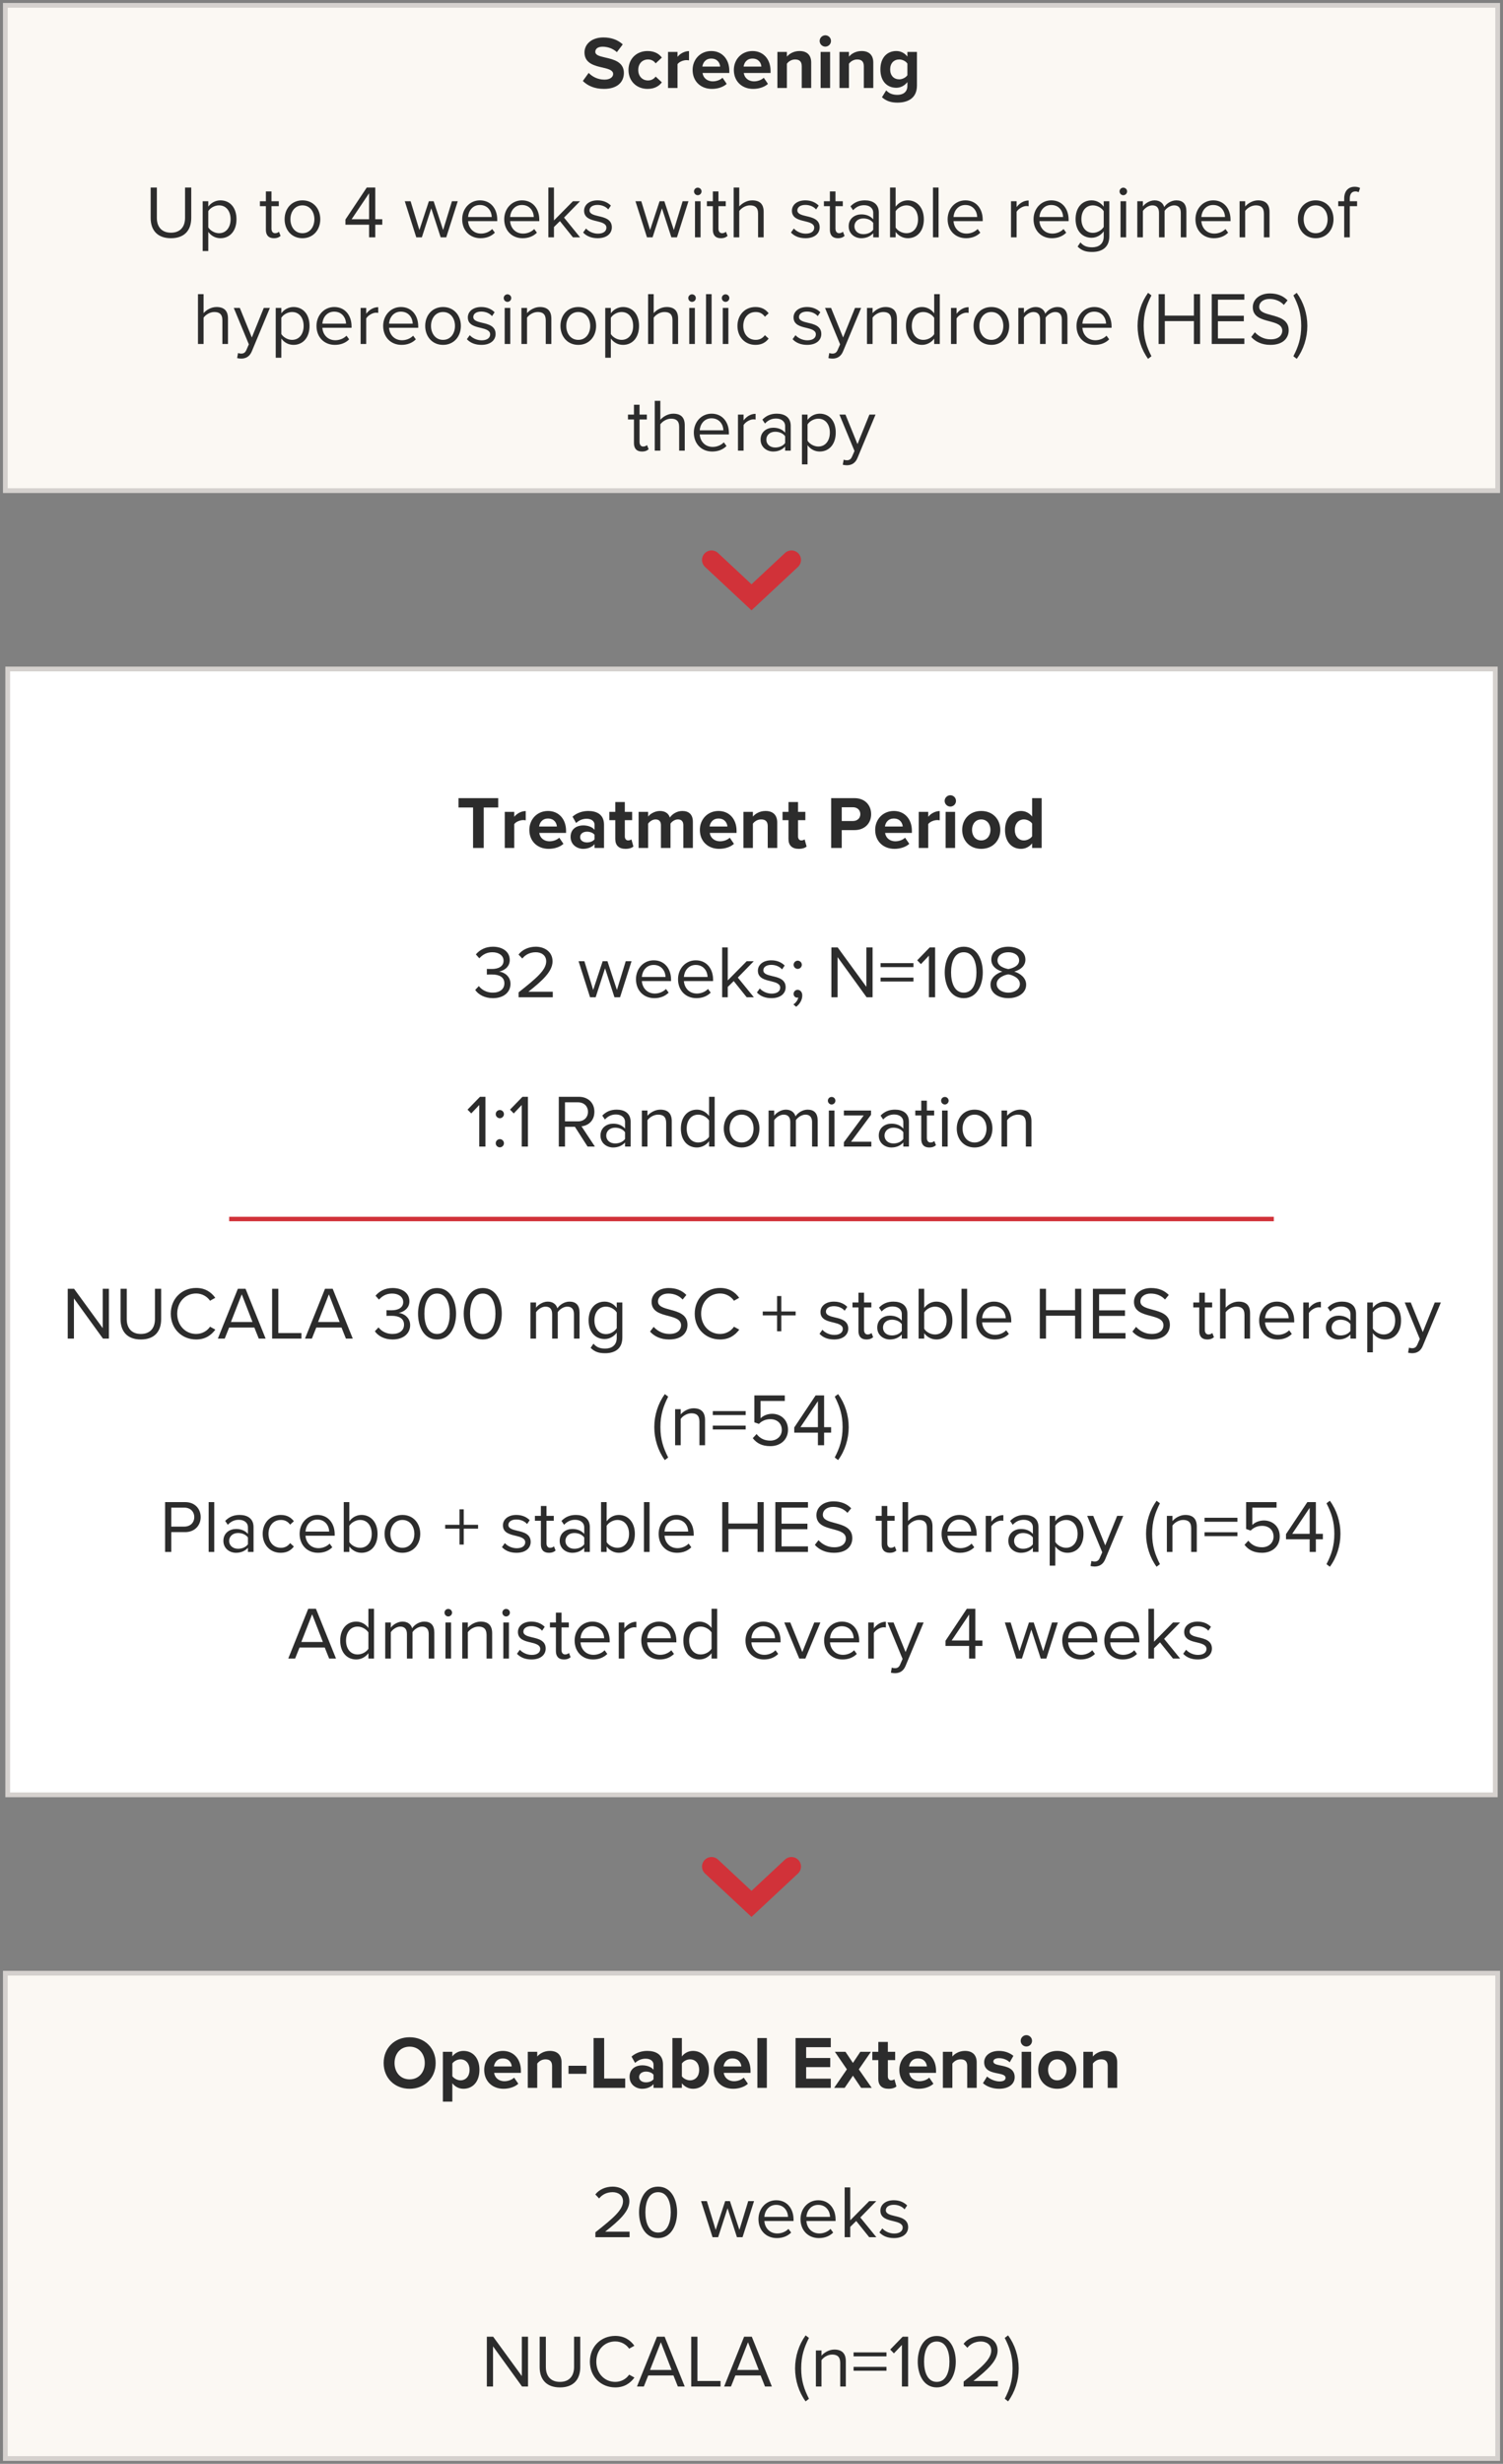
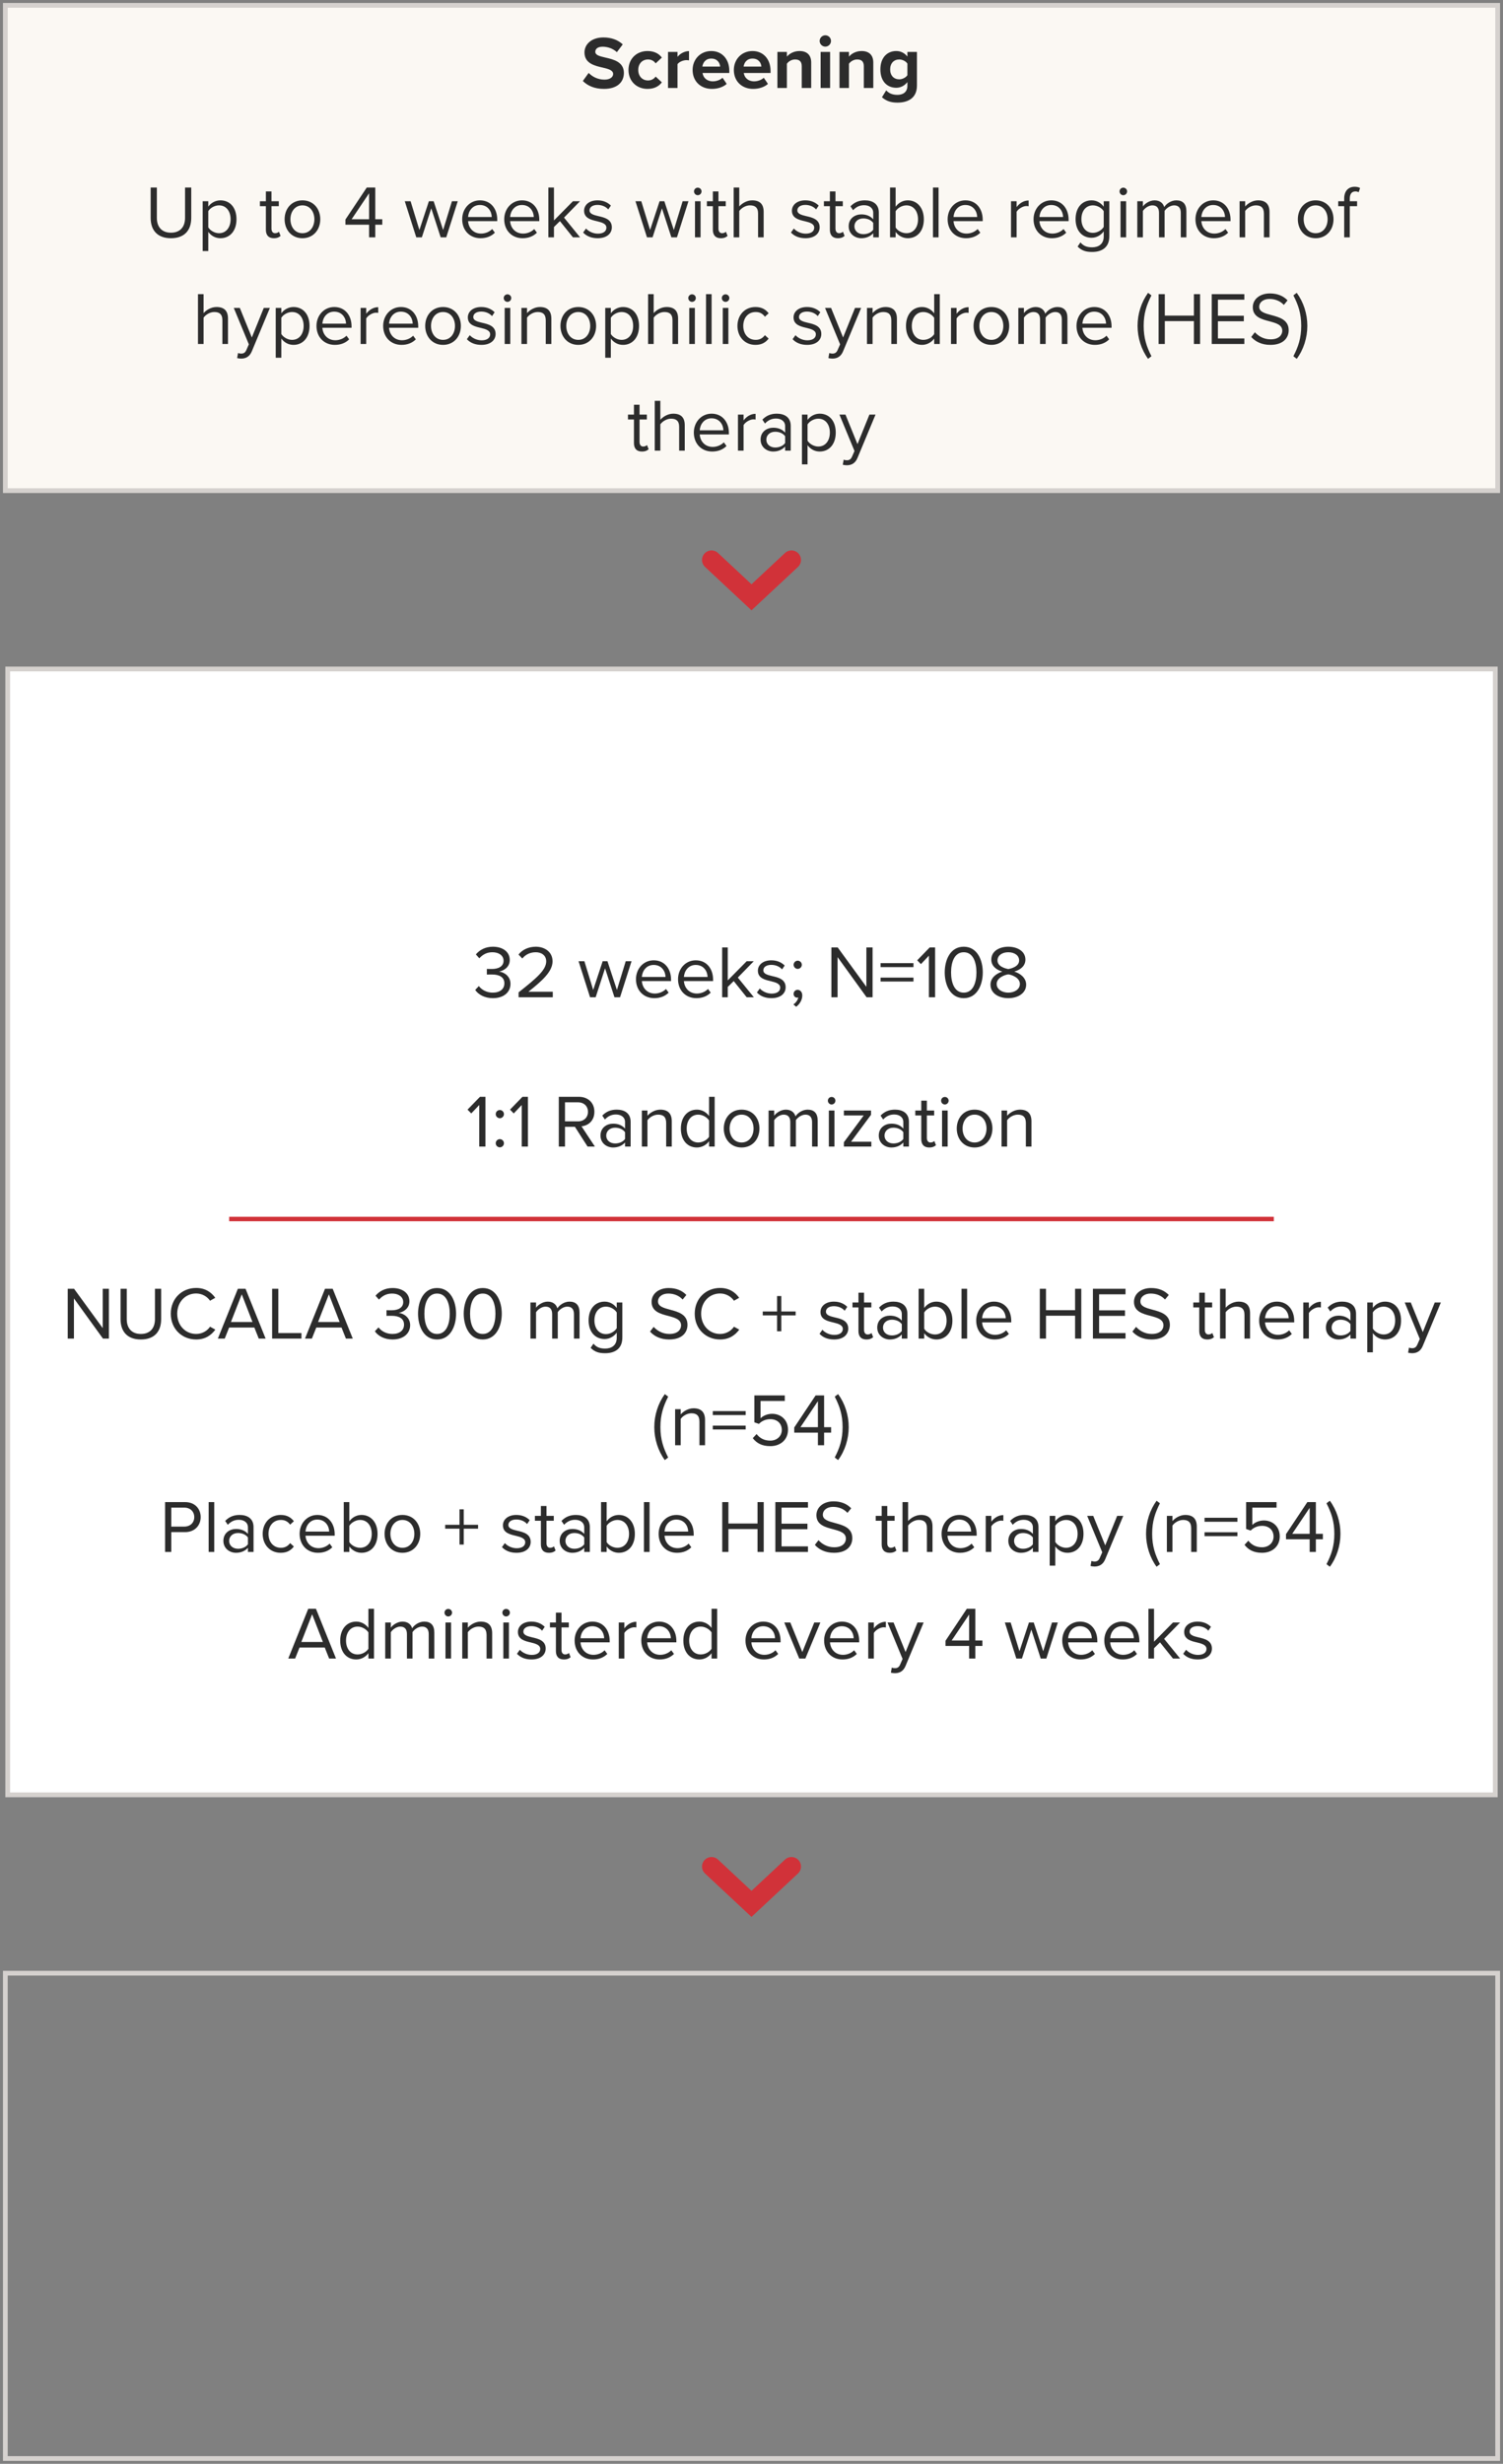
<svg xmlns="http://www.w3.org/2000/svg" width="282" height="462" viewBox="0 0 282 462" fill="none">
  <rect x="0" y="0" width="282" height="462" fill="#808080" stroke="none" />
  <rect x="1" y="1" width="280" height="91" fill="#FBF8F3" />
  <rect x="1" y="1" width="280" height="91" stroke="#D5D1CE" stroke-width="0.893" />
  <path d="M109.356 15.184L110.448 13.672C111.106 14.358 112.128 14.932 113.416 14.932C114.508 14.932 115.04 14.414 115.04 13.882C115.04 13.182 114.228 12.944 113.15 12.692C111.624 12.342 109.664 11.922 109.664 9.836C109.664 8.282 111.008 7.022 113.206 7.022C114.69 7.022 115.922 7.47 116.846 8.324L115.74 9.78C114.984 9.08 113.976 8.758 113.066 8.758C112.17 8.758 111.694 9.15 111.694 9.71C111.694 10.34 112.478 10.536 113.556 10.788C115.096 11.138 117.056 11.6 117.056 13.672C117.056 15.38 115.838 16.668 113.318 16.668C111.526 16.668 110.238 16.066 109.356 15.184ZM117.919 13.112C117.919 11.04 119.417 9.57 121.503 9.57C122.889 9.57 123.729 10.172 124.177 10.802L123.015 11.88C122.693 11.418 122.203 11.152 121.587 11.152C120.509 11.152 119.753 11.936 119.753 13.112C119.753 14.288 120.509 15.086 121.587 15.086C122.203 15.086 122.693 14.806 123.015 14.358L124.177 15.436C123.729 16.066 122.889 16.668 121.503 16.668C119.417 16.668 117.919 15.198 117.919 13.112ZM127.117 16.5H125.339V9.738H127.117V10.662C127.593 10.06 128.433 9.584 129.273 9.584V11.32C129.147 11.292 128.979 11.278 128.783 11.278C128.195 11.278 127.411 11.6 127.117 12.034V16.5ZM129.95 13.112C129.95 11.152 131.392 9.57 133.45 9.57C135.466 9.57 136.838 11.082 136.838 13.294V13.686H131.812C131.924 14.54 132.61 15.254 133.758 15.254C134.388 15.254 135.13 15.002 135.564 14.582L136.348 15.73C135.662 16.36 134.612 16.668 133.562 16.668C131.504 16.668 129.95 15.282 129.95 13.112ZM133.45 10.984C132.344 10.984 131.868 11.81 131.784 12.482H135.116C135.074 11.838 134.626 10.984 133.45 10.984ZM137.688 13.112C137.688 11.152 139.13 9.57 141.188 9.57C143.204 9.57 144.576 11.082 144.576 13.294V13.686H139.55C139.662 14.54 140.348 15.254 141.496 15.254C142.126 15.254 142.868 15.002 143.302 14.582L144.086 15.73C143.4 16.36 142.35 16.668 141.3 16.668C139.242 16.668 137.688 15.282 137.688 13.112ZM141.188 10.984C140.082 10.984 139.606 11.81 139.522 12.482H142.854C142.812 11.838 142.364 10.984 141.188 10.984ZM152.203 16.5H150.425V12.412C150.425 11.474 149.935 11.152 149.179 11.152C148.479 11.152 147.933 11.544 147.639 11.95V16.5H145.861V9.738H147.639V10.62C148.073 10.102 148.899 9.57 150.005 9.57C151.489 9.57 152.203 10.41 152.203 11.726V16.5ZM154.85 8.744C154.276 8.744 153.786 8.268 153.786 7.68C153.786 7.092 154.276 6.616 154.85 6.616C155.438 6.616 155.914 7.092 155.914 7.68C155.914 8.268 155.438 8.744 154.85 8.744ZM155.746 16.5H153.968V9.738H155.746V16.5ZM163.851 16.5H162.073V12.412C162.073 11.474 161.583 11.152 160.827 11.152C160.127 11.152 159.581 11.544 159.287 11.95V16.5H157.509V9.738H159.287V10.62C159.721 10.102 160.547 9.57 161.653 9.57C163.137 9.57 163.851 10.41 163.851 11.726V16.5ZM165.476 18.236L166.274 16.948C166.82 17.55 167.534 17.788 168.388 17.788C169.242 17.788 170.25 17.41 170.25 16.08V15.394C169.718 16.066 168.99 16.458 168.164 16.458C166.47 16.458 165.182 15.268 165.182 13.014C165.182 10.802 166.456 9.57 168.164 9.57C168.976 9.57 169.704 9.92 170.25 10.606V9.738H172.042V16.038C172.042 18.614 170.054 19.244 168.388 19.244C167.226 19.244 166.316 18.978 165.476 18.236ZM170.25 14.106V11.922C169.956 11.474 169.312 11.152 168.724 11.152C167.716 11.152 167.016 11.852 167.016 13.014C167.016 14.176 167.716 14.876 168.724 14.876C169.312 14.876 169.956 14.54 170.25 14.106ZM28.267 40.874V35.162H29.429V40.846C29.429 42.554 30.353 43.632 32.075 43.632C33.797 43.632 34.721 42.554 34.721 40.846V35.162H35.883V40.86C35.883 43.184 34.609 44.668 32.075 44.668C29.541 44.668 28.267 43.17 28.267 40.874ZM39.078 43.478V47.076H38.028V37.738H39.078V38.746C39.568 38.06 40.407 37.57 41.359 37.57C43.138 37.57 44.37 38.914 44.37 41.112C44.37 43.296 43.138 44.668 41.359 44.668C40.435 44.668 39.623 44.234 39.078 43.478ZM43.264 41.112C43.264 39.614 42.452 38.508 41.093 38.508C40.267 38.508 39.441 38.998 39.078 39.586V42.638C39.441 43.226 40.267 43.73 41.093 43.73C42.452 43.73 43.264 42.61 43.264 41.112ZM51.384 44.668C50.39 44.668 49.886 44.094 49.886 43.086V38.662H48.766V37.738H49.886V35.89H50.936V37.738H52.308V38.662H50.936V42.862C50.936 43.366 51.16 43.73 51.622 43.73C51.916 43.73 52.196 43.604 52.336 43.45L52.644 44.234C52.378 44.486 52 44.668 51.384 44.668ZM56.745 44.668C54.687 44.668 53.399 43.072 53.399 41.112C53.399 39.152 54.687 37.57 56.745 37.57C58.803 37.57 60.091 39.152 60.091 41.112C60.091 43.072 58.803 44.668 56.745 44.668ZM56.745 43.73C58.187 43.73 58.985 42.498 58.985 41.112C58.985 39.74 58.187 38.508 56.745 38.508C55.303 38.508 54.491 39.74 54.491 41.112C54.491 42.498 55.303 43.73 56.745 43.73ZM70.41 44.5H69.248V42.134H64.81V41.168L68.814 35.162H70.41V41.112H71.726V42.134H70.41V44.5ZM69.248 41.112V36.24L65.972 41.112H69.248ZM83.73 44.5H82.68L80.916 39.068L79.152 44.5H78.102L75.946 37.738H77.038L78.69 43.128L80.468 37.738H81.364L83.142 43.128L84.794 37.738H85.886L83.73 44.5ZM86.718 41.112C86.718 39.152 88.118 37.57 90.05 37.57C92.094 37.57 93.298 39.166 93.298 41.196V41.462H87.824C87.908 42.736 88.804 43.8 90.26 43.8C91.03 43.8 91.814 43.492 92.346 42.946L92.85 43.632C92.178 44.304 91.268 44.668 90.162 44.668C88.16 44.668 86.718 43.226 86.718 41.112ZM90.036 38.438C88.594 38.438 87.88 39.656 87.824 40.692H92.262C92.248 39.684 91.576 38.438 90.036 38.438ZM94.606 41.112C94.606 39.152 96.006 37.57 97.938 37.57C99.982 37.57 101.186 39.166 101.186 41.196V41.462H95.712C95.796 42.736 96.692 43.8 98.148 43.8C98.918 43.8 99.702 43.492 100.234 42.946L100.738 43.632C100.066 44.304 99.156 44.668 98.05 44.668C96.048 44.668 94.606 43.226 94.606 41.112ZM97.924 38.438C96.482 38.438 95.768 39.656 95.712 40.692H100.15C100.136 39.684 99.464 38.438 97.924 38.438ZM108.837 44.5H107.493L105.057 41.462L103.937 42.568V44.5H102.887V35.162H103.937V41.336L107.493 37.738H108.823L105.827 40.804L108.837 44.5ZM109.408 43.604L109.954 42.848C110.402 43.366 111.256 43.814 112.18 43.814C113.216 43.814 113.776 43.352 113.776 42.694C113.776 41.952 112.95 41.714 112.04 41.49C110.892 41.224 109.59 40.916 109.59 39.516C109.59 38.466 110.5 37.57 112.11 37.57C113.258 37.57 114.07 38.004 114.616 38.55L114.126 39.278C113.72 38.788 112.978 38.424 112.11 38.424C111.186 38.424 110.612 38.844 110.612 39.446C110.612 40.104 111.382 40.314 112.264 40.524C113.44 40.79 114.798 41.126 114.798 42.624C114.798 43.758 113.888 44.668 112.138 44.668C111.032 44.668 110.094 44.332 109.408 43.604ZM127.015 44.5H125.965L124.201 39.068L122.437 44.5H121.387L119.231 37.738H120.323L121.975 43.128L123.753 37.738H124.649L126.427 43.128L128.079 37.738H129.171L127.015 44.5ZM130.913 36.604C130.535 36.604 130.213 36.282 130.213 35.89C130.213 35.498 130.535 35.19 130.913 35.19C131.305 35.19 131.627 35.498 131.627 35.89C131.627 36.282 131.305 36.604 130.913 36.604ZM131.445 44.5H130.395V37.738H131.445V44.5ZM135.247 44.668C134.253 44.668 133.749 44.094 133.749 43.086V38.662H132.629V37.738H133.749V35.89H134.799V37.738H136.171V38.662H134.799V42.862C134.799 43.366 135.023 43.73 135.485 43.73C135.779 43.73 136.059 43.604 136.199 43.45L136.507 44.234C136.241 44.486 135.863 44.668 135.247 44.668ZM143.282 44.5H142.232V40.048C142.232 38.858 141.616 38.508 140.706 38.508C139.894 38.508 139.11 39.012 138.704 39.558V44.5H137.654V35.162H138.704V38.718C139.18 38.158 140.104 37.57 141.126 37.57C142.54 37.57 143.282 38.256 143.282 39.726V44.5ZM148.4 43.604L148.946 42.848C149.394 43.366 150.248 43.814 151.172 43.814C152.208 43.814 152.768 43.352 152.768 42.694C152.768 41.952 151.942 41.714 151.032 41.49C149.884 41.224 148.582 40.916 148.582 39.516C148.582 38.466 149.492 37.57 151.102 37.57C152.25 37.57 153.062 38.004 153.608 38.55L153.118 39.278C152.712 38.788 151.97 38.424 151.102 38.424C150.178 38.424 149.604 38.844 149.604 39.446C149.604 40.104 150.374 40.314 151.256 40.524C152.432 40.79 153.79 41.126 153.79 42.624C153.79 43.758 152.88 44.668 151.13 44.668C150.024 44.668 149.086 44.332 148.4 43.604ZM157.204 44.668C156.21 44.668 155.706 44.094 155.706 43.086V38.662H154.586V37.738H155.706V35.89H156.756V37.738H158.128V38.662H156.756V42.862C156.756 43.366 156.98 43.73 157.442 43.73C157.736 43.73 158.016 43.604 158.156 43.45L158.464 44.234C158.198 44.486 157.82 44.668 157.204 44.668ZM164.89 44.5H163.84V43.73C163.28 44.346 162.51 44.668 161.6 44.668C160.452 44.668 159.234 43.898 159.234 42.428C159.234 40.916 160.452 40.202 161.6 40.202C162.524 40.202 163.294 40.496 163.84 41.126V39.908C163.84 38.998 163.112 38.48 162.132 38.48C161.32 38.48 160.662 38.774 160.06 39.418L159.57 38.69C160.298 37.934 161.166 37.57 162.272 37.57C163.7 37.57 164.89 38.214 164.89 39.852V44.5ZM163.84 43.072V41.798C163.434 41.238 162.72 40.958 161.978 40.958C160.998 40.958 160.312 41.574 160.312 42.442C160.312 43.296 160.998 43.912 161.978 43.912C162.72 43.912 163.434 43.632 163.84 43.072ZM168.044 44.5H166.994V35.162H168.044V38.76C168.59 38.018 169.402 37.57 170.326 37.57C172.09 37.57 173.336 38.97 173.336 41.126C173.336 43.324 172.09 44.668 170.326 44.668C169.374 44.668 168.548 44.178 168.044 43.492V44.5ZM168.044 39.6V42.666C168.408 43.254 169.234 43.73 170.06 43.73C171.432 43.73 172.244 42.624 172.244 41.126C172.244 39.628 171.432 38.508 170.06 38.508C169.234 38.508 168.408 39.012 168.044 39.6ZM176.097 44.5H175.047V35.162H176.097V44.5ZM177.8 41.112C177.8 39.152 179.2 37.57 181.132 37.57C183.176 37.57 184.38 39.166 184.38 41.196V41.462H178.906C178.99 42.736 179.886 43.8 181.342 43.8C182.112 43.8 182.896 43.492 183.428 42.946L183.932 43.632C183.26 44.304 182.35 44.668 181.244 44.668C179.242 44.668 177.8 43.226 177.8 41.112ZM181.118 38.438C179.676 38.438 178.962 39.656 178.906 40.692H183.344C183.33 39.684 182.658 38.438 181.118 38.438ZM190.74 44.5H189.69V37.738H190.74V38.83C191.286 38.116 192.07 37.598 192.994 37.598V38.676C192.868 38.648 192.742 38.634 192.574 38.634C191.93 38.634 191.048 39.166 190.74 39.712V44.5ZM193.919 41.112C193.919 39.152 195.319 37.57 197.251 37.57C199.295 37.57 200.499 39.166 200.499 41.196V41.462H195.025C195.109 42.736 196.005 43.8 197.461 43.8C198.231 43.8 199.015 43.492 199.547 42.946L200.051 43.632C199.379 44.304 198.469 44.668 197.363 44.668C195.361 44.668 193.919 43.226 193.919 41.112ZM197.237 38.438C195.795 38.438 195.081 39.656 195.025 40.692H199.463C199.449 39.684 198.777 38.438 197.237 38.438ZM202.185 46.236L202.717 45.452C203.277 46.124 203.949 46.376 204.915 46.376C206.035 46.376 207.085 45.83 207.085 44.346V43.38C206.595 44.066 205.769 44.584 204.817 44.584C203.053 44.584 201.807 43.268 201.807 41.084C201.807 38.914 203.039 37.57 204.817 37.57C205.727 37.57 206.539 38.018 207.085 38.76V37.738H208.135V44.304C208.135 46.544 206.567 47.244 204.915 47.244C203.767 47.244 202.983 47.02 202.185 46.236ZM207.085 42.554V39.6C206.721 39.012 205.909 38.508 205.069 38.508C203.711 38.508 202.899 39.586 202.899 41.084C202.899 42.568 203.711 43.66 205.069 43.66C205.909 43.66 206.721 43.142 207.085 42.554ZM210.756 36.604C210.378 36.604 210.056 36.282 210.056 35.89C210.056 35.498 210.378 35.19 210.756 35.19C211.148 35.19 211.47 35.498 211.47 35.89C211.47 36.282 211.148 36.604 210.756 36.604ZM211.288 44.5H210.238V37.738H211.288V44.5ZM222.595 44.5H221.545V39.908C221.545 39.054 221.167 38.508 220.299 38.508C219.599 38.508 218.857 39.012 218.507 39.544V44.5H217.457V39.908C217.457 39.054 217.093 38.508 216.211 38.508C215.525 38.508 214.797 39.012 214.433 39.558V44.5H213.383V37.738H214.433V38.718C214.713 38.284 215.623 37.57 216.617 37.57C217.653 37.57 218.241 38.13 218.437 38.83C218.815 38.214 219.725 37.57 220.705 37.57C221.937 37.57 222.595 38.256 222.595 39.614V44.5ZM224.298 41.112C224.298 39.152 225.698 37.57 227.63 37.57C229.674 37.57 230.878 39.166 230.878 41.196V41.462H225.404C225.488 42.736 226.384 43.8 227.84 43.8C228.61 43.8 229.394 43.492 229.926 42.946L230.43 43.632C229.758 44.304 228.848 44.668 227.742 44.668C225.74 44.668 224.298 43.226 224.298 41.112ZM227.616 38.438C226.174 38.438 225.46 39.656 225.404 40.692H229.842C229.828 39.684 229.156 38.438 227.616 38.438ZM238.192 44.5H237.142V40.076C237.142 38.886 236.54 38.508 235.63 38.508C234.804 38.508 234.02 39.012 233.628 39.558V44.5H232.578V37.738H233.628V38.718C234.104 38.158 235.028 37.57 236.036 37.57C237.45 37.57 238.192 38.284 238.192 39.754V44.5ZM246.853 44.668C244.795 44.668 243.507 43.072 243.507 41.112C243.507 39.152 244.795 37.57 246.853 37.57C248.911 37.57 250.199 39.152 250.199 41.112C250.199 43.072 248.911 44.668 246.853 44.668ZM246.853 43.73C248.295 43.73 249.093 42.498 249.093 41.112C249.093 39.74 248.295 38.508 246.853 38.508C245.411 38.508 244.599 39.74 244.599 41.112C244.599 42.498 245.411 43.73 246.853 43.73ZM254.626 38.662H253.254V44.5H252.204V38.662H251.084V37.738H252.204V37.22C252.204 35.82 252.988 35.022 254.164 35.022C254.556 35.022 254.92 35.092 255.186 35.26L254.92 36.044C254.752 35.946 254.556 35.89 254.318 35.89C253.632 35.89 253.254 36.366 253.254 37.22V37.738H254.626V38.662ZM42.774 64.5H41.724V60.048C41.724 58.858 41.108 58.508 40.198 58.508C39.386 58.508 38.602 59.012 38.196 59.558V64.5H37.146V55.162H38.196V58.718C38.672 58.158 39.596 57.57 40.618 57.57C42.032 57.57 42.774 58.256 42.774 59.726V64.5ZM44.492 67.146L44.66 66.194C44.814 66.264 45.066 66.306 45.234 66.306C45.696 66.306 46.004 66.152 46.242 65.592L46.69 64.57L43.862 57.738H44.996L47.25 63.282L49.49 57.738H50.638L47.25 65.872C46.844 66.852 46.158 67.23 45.262 67.244C45.038 67.244 44.688 67.202 44.492 67.146ZM52.784 63.478V67.076H51.734V57.738H52.784V58.746C53.274 58.06 54.114 57.57 55.066 57.57C56.844 57.57 58.076 58.914 58.076 61.112C58.076 63.296 56.844 64.668 55.066 64.668C54.142 64.668 53.33 64.234 52.784 63.478ZM56.97 61.112C56.97 59.614 56.158 58.508 54.8 58.508C53.974 58.508 53.148 58.998 52.784 59.586V62.638C53.148 63.226 53.974 63.73 54.8 63.73C56.158 63.73 56.97 62.61 56.97 61.112ZM59.381 61.112C59.381 59.152 60.781 57.57 62.713 57.57C64.757 57.57 65.961 59.166 65.961 61.196V61.462H60.487C60.571 62.736 61.467 63.8 62.923 63.8C63.693 63.8 64.477 63.492 65.009 62.946L65.513 63.632C64.841 64.304 63.931 64.668 62.825 64.668C60.823 64.668 59.381 63.226 59.381 61.112ZM62.699 58.438C61.257 58.438 60.543 59.656 60.487 60.692H64.925C64.911 59.684 64.239 58.438 62.699 58.438ZM68.711 64.5H67.661V57.738H68.711V58.83C69.257 58.116 70.041 57.598 70.965 57.598V58.676C70.839 58.648 70.713 58.634 70.545 58.634C69.901 58.634 69.019 59.166 68.711 59.712V64.5ZM71.89 61.112C71.89 59.152 73.29 57.57 75.222 57.57C77.266 57.57 78.47 59.166 78.47 61.196V61.462H72.996C73.08 62.736 73.976 63.8 75.432 63.8C76.202 63.8 76.986 63.492 77.518 62.946L78.022 63.632C77.35 64.304 76.44 64.668 75.334 64.668C73.332 64.668 71.89 63.226 71.89 61.112ZM75.208 58.438C73.766 58.438 73.052 59.656 72.996 60.692H77.434C77.42 59.684 76.748 58.438 75.208 58.438ZM83.125 64.668C81.067 64.668 79.779 63.072 79.779 61.112C79.779 59.152 81.067 57.57 83.125 57.57C85.183 57.57 86.471 59.152 86.471 61.112C86.471 63.072 85.183 64.668 83.125 64.668ZM83.125 63.73C84.567 63.73 85.365 62.498 85.365 61.112C85.365 59.74 84.567 58.508 83.125 58.508C81.683 58.508 80.871 59.74 80.871 61.112C80.871 62.498 81.683 63.73 83.125 63.73ZM87.595 63.604L88.141 62.848C88.589 63.366 89.443 63.814 90.367 63.814C91.403 63.814 91.963 63.352 91.963 62.694C91.963 61.952 91.137 61.714 90.227 61.49C89.079 61.224 87.777 60.916 87.777 59.516C87.777 58.466 88.687 57.57 90.297 57.57C91.445 57.57 92.257 58.004 92.803 58.55L92.313 59.278C91.907 58.788 91.165 58.424 90.297 58.424C89.373 58.424 88.799 58.844 88.799 59.446C88.799 60.104 89.569 60.314 90.451 60.524C91.627 60.79 92.985 61.126 92.985 62.624C92.985 63.758 92.075 64.668 90.325 64.668C89.219 64.668 88.281 64.332 87.595 63.604ZM95.209 56.604C94.831 56.604 94.509 56.282 94.509 55.89C94.509 55.498 94.831 55.19 95.209 55.19C95.601 55.19 95.923 55.498 95.923 55.89C95.923 56.282 95.601 56.604 95.209 56.604ZM95.741 64.5H94.691V57.738H95.741V64.5ZM103.449 64.5H102.399V60.076C102.399 58.886 101.797 58.508 100.887 58.508C100.061 58.508 99.277 59.012 98.885 59.558V64.5H97.835V57.738H98.885V58.718C99.361 58.158 100.285 57.57 101.293 57.57C102.707 57.57 103.449 58.284 103.449 59.754V64.5ZM108.5 64.668C106.442 64.668 105.154 63.072 105.154 61.112C105.154 59.152 106.442 57.57 108.5 57.57C110.558 57.57 111.846 59.152 111.846 61.112C111.846 63.072 110.558 64.668 108.5 64.668ZM108.5 63.73C109.942 63.73 110.74 62.498 110.74 61.112C110.74 59.74 109.942 58.508 108.5 58.508C107.058 58.508 106.246 59.74 106.246 61.112C106.246 62.498 107.058 63.73 108.5 63.73ZM114.608 63.478V67.076H113.558V57.738H114.608V58.746C115.098 58.06 115.938 57.57 116.89 57.57C118.668 57.57 119.9 58.914 119.9 61.112C119.9 63.296 118.668 64.668 116.89 64.668C115.966 64.668 115.154 64.234 114.608 63.478ZM118.794 61.112C118.794 59.614 117.982 58.508 116.624 58.508C115.798 58.508 114.972 58.998 114.608 59.586V62.638C114.972 63.226 115.798 63.73 116.624 63.73C117.982 63.73 118.794 62.61 118.794 61.112ZM127.225 64.5H126.175V60.048C126.175 58.858 125.559 58.508 124.649 58.508C123.837 58.508 123.053 59.012 122.647 59.558V64.5H121.597V55.162H122.647V58.718C123.123 58.158 124.047 57.57 125.069 57.57C126.483 57.57 127.225 58.256 127.225 59.726V64.5ZM129.839 56.604C129.461 56.604 129.139 56.282 129.139 55.89C129.139 55.498 129.461 55.19 129.839 55.19C130.231 55.19 130.553 55.498 130.553 55.89C130.553 56.282 130.231 56.604 129.839 56.604ZM130.371 64.5H129.321V57.738H130.371V64.5ZM133.516 64.5H132.466V55.162H133.516V64.5ZM136.129 56.604C135.751 56.604 135.429 56.282 135.429 55.89C135.429 55.498 135.751 55.19 136.129 55.19C136.521 55.19 136.843 55.498 136.843 55.89C136.843 56.282 136.521 56.604 136.129 56.604ZM136.661 64.5H135.611V57.738H136.661V64.5ZM138.363 61.112C138.363 59.11 139.721 57.57 141.737 57.57C142.969 57.57 143.697 58.074 144.215 58.746L143.515 59.39C143.067 58.774 142.493 58.508 141.793 58.508C140.351 58.508 139.455 59.614 139.455 61.112C139.455 62.61 140.351 63.73 141.793 63.73C142.493 63.73 143.067 63.45 143.515 62.848L144.215 63.492C143.697 64.164 142.969 64.668 141.737 64.668C139.721 64.668 138.363 63.128 138.363 61.112ZM148.708 63.604L149.254 62.848C149.702 63.366 150.556 63.814 151.48 63.814C152.516 63.814 153.076 63.352 153.076 62.694C153.076 61.952 152.25 61.714 151.34 61.49C150.192 61.224 148.89 60.916 148.89 59.516C148.89 58.466 149.8 57.57 151.41 57.57C152.558 57.57 153.37 58.004 153.916 58.55L153.426 59.278C153.02 58.788 152.278 58.424 151.41 58.424C150.486 58.424 149.912 58.844 149.912 59.446C149.912 60.104 150.682 60.314 151.564 60.524C152.74 60.79 154.098 61.126 154.098 62.624C154.098 63.758 153.188 64.668 151.438 64.668C150.332 64.668 149.394 64.332 148.708 63.604ZM155.426 67.146L155.594 66.194C155.748 66.264 156 66.306 156.168 66.306C156.63 66.306 156.938 66.152 157.176 65.592L157.624 64.57L154.796 57.738H155.93L158.184 63.282L160.424 57.738H161.572L158.184 65.872C157.778 66.852 157.092 67.23 156.196 67.244C155.972 67.244 155.622 67.202 155.426 67.146ZM168.281 64.5H167.231V60.076C167.231 58.886 166.629 58.508 165.719 58.508C164.893 58.508 164.109 59.012 163.717 59.558V64.5H162.667V57.738H163.717V58.718C164.193 58.158 165.117 57.57 166.125 57.57C167.539 57.57 168.281 58.284 168.281 59.754V64.5ZM176.328 64.5H175.278V63.492C174.774 64.178 173.948 64.668 172.996 64.668C171.232 64.668 169.986 63.324 169.986 61.126C169.986 58.97 171.218 57.57 172.996 57.57C173.906 57.57 174.732 58.018 175.278 58.76V55.162H176.328V64.5ZM175.278 62.666V59.6C174.9 59.012 174.088 58.508 173.248 58.508C171.89 58.508 171.078 59.628 171.078 61.126C171.078 62.624 171.89 63.73 173.248 63.73C174.088 63.73 174.9 63.254 175.278 62.666ZM179.481 64.5H178.431V57.738H179.481V58.83C180.027 58.116 180.811 57.598 181.735 57.598V58.676C181.609 58.648 181.483 58.634 181.315 58.634C180.671 58.634 179.789 59.166 179.481 59.712V64.5ZM186.006 64.668C183.948 64.668 182.66 63.072 182.66 61.112C182.66 59.152 183.948 57.57 186.006 57.57C188.064 57.57 189.352 59.152 189.352 61.112C189.352 63.072 188.064 64.668 186.006 64.668ZM186.006 63.73C187.448 63.73 188.246 62.498 188.246 61.112C188.246 59.74 187.448 58.508 186.006 58.508C184.564 58.508 183.752 59.74 183.752 61.112C183.752 62.498 184.564 63.73 186.006 63.73ZM200.276 64.5H199.226V59.908C199.226 59.054 198.848 58.508 197.98 58.508C197.28 58.508 196.538 59.012 196.188 59.544V64.5H195.138V59.908C195.138 59.054 194.774 58.508 193.892 58.508C193.206 58.508 192.478 59.012 192.114 59.558V64.5H191.064V57.738H192.114V58.718C192.394 58.284 193.304 57.57 194.298 57.57C195.334 57.57 195.922 58.13 196.118 58.83C196.496 58.214 197.406 57.57 198.386 57.57C199.618 57.57 200.276 58.256 200.276 59.614V64.5ZM201.978 61.112C201.978 59.152 203.378 57.57 205.31 57.57C207.354 57.57 208.558 59.166 208.558 61.196V61.462H203.084C203.168 62.736 204.064 63.8 205.52 63.8C206.29 63.8 207.074 63.492 207.606 62.946L208.11 63.632C207.438 64.304 206.528 64.668 205.422 64.668C203.42 64.668 201.978 63.226 201.978 61.112ZM205.296 58.438C203.854 58.438 203.14 59.656 203.084 60.692H207.522C207.508 59.684 206.836 58.438 205.296 58.438ZM216.038 66.796L215.408 67.286C214.148 65.564 213.434 63.352 213.434 61.098C213.434 58.844 214.148 56.646 215.408 54.91L216.038 55.386C215.142 57.164 214.582 58.76 214.582 61.098C214.582 63.422 215.142 65.032 216.038 66.796ZM225.167 64.5H224.005V60.216H218.545V64.5H217.383V55.162H218.545V59.18H224.005V55.162H225.167V64.5ZM233.468 64.5H227.35V55.162H233.468V56.198H228.512V59.208H233.37V60.244H228.512V63.464H233.468V64.5ZM234.761 63.184L235.447 62.302C236.063 62.988 237.071 63.632 238.387 63.632C240.053 63.632 240.585 62.736 240.585 62.022C240.585 60.902 239.451 60.594 238.219 60.258C236.721 59.866 235.055 59.446 235.055 57.612C235.055 56.072 236.427 55.022 238.261 55.022C239.689 55.022 240.795 55.498 241.579 56.324L240.879 57.178C240.179 56.408 239.199 56.058 238.177 56.058C237.057 56.058 236.259 56.66 236.259 57.542C236.259 58.48 237.337 58.76 238.527 59.082C240.053 59.488 241.789 59.964 241.789 61.924C241.789 63.282 240.865 64.668 238.345 64.668C236.721 64.668 235.531 64.052 234.761 63.184ZM244.14 61.098C244.14 58.76 243.58 57.164 242.67 55.386L243.3 54.91C244.574 56.646 245.288 58.844 245.288 61.098C245.288 63.352 244.574 65.564 243.3 67.286L242.67 66.796C243.58 65.032 244.14 63.422 244.14 61.098ZM120.441 84.668C119.447 84.668 118.943 84.094 118.943 83.086V78.662H117.823V77.738H118.943V75.89H119.993V77.738H121.365V78.662H119.993V82.862C119.993 83.366 120.217 83.73 120.679 83.73C120.973 83.73 121.253 83.604 121.393 83.45L121.701 84.234C121.435 84.486 121.057 84.668 120.441 84.668ZM128.476 84.5H127.426V80.048C127.426 78.858 126.81 78.508 125.9 78.508C125.088 78.508 124.304 79.012 123.898 79.558V84.5H122.848V75.162H123.898V78.718C124.374 78.158 125.298 77.57 126.32 77.57C127.734 77.57 128.476 78.256 128.476 79.726V84.5ZM130.18 81.112C130.18 79.152 131.58 77.57 133.512 77.57C135.556 77.57 136.76 79.166 136.76 81.196V81.462H131.286C131.37 82.736 132.266 83.8 133.722 83.8C134.492 83.8 135.276 83.492 135.808 82.946L136.312 83.632C135.64 84.304 134.73 84.668 133.624 84.668C131.622 84.668 130.18 83.226 130.18 81.112ZM133.498 78.438C132.056 78.438 131.342 79.656 131.286 80.692H135.724C135.71 79.684 135.038 78.438 133.498 78.438ZM139.511 84.5H138.461V77.738H139.511V78.83C140.057 78.116 140.841 77.598 141.765 77.598V78.676C141.639 78.648 141.513 78.634 141.345 78.634C140.701 78.634 139.819 79.166 139.511 79.712V84.5ZM148.36 84.5H147.31V83.73C146.75 84.346 145.98 84.668 145.07 84.668C143.922 84.668 142.704 83.898 142.704 82.428C142.704 80.916 143.922 80.202 145.07 80.202C145.994 80.202 146.764 80.496 147.31 81.126V79.908C147.31 78.998 146.582 78.48 145.602 78.48C144.79 78.48 144.132 78.774 143.53 79.418L143.04 78.69C143.768 77.934 144.636 77.57 145.742 77.57C147.17 77.57 148.36 78.214 148.36 79.852V84.5ZM147.31 83.072V81.798C146.904 81.238 146.19 80.958 145.448 80.958C144.468 80.958 143.782 81.574 143.782 82.442C143.782 83.296 144.468 83.912 145.448 83.912C146.19 83.912 146.904 83.632 147.31 83.072ZM151.515 83.478V87.076H150.465V77.738H151.515V78.746C152.005 78.06 152.845 77.57 153.797 77.57C155.575 77.57 156.807 78.914 156.807 81.112C156.807 83.296 155.575 84.668 153.797 84.668C152.873 84.668 152.061 84.234 151.515 83.478ZM155.701 81.112C155.701 79.614 154.889 78.508 153.531 78.508C152.705 78.508 151.879 78.998 151.515 79.586V82.638C151.879 83.226 152.705 83.73 153.531 83.73C154.889 83.73 155.701 82.61 155.701 81.112ZM158.126 87.146L158.294 86.194C158.448 86.264 158.7 86.306 158.868 86.306C159.33 86.306 159.638 86.152 159.876 85.592L160.324 84.57L157.496 77.738H158.63L160.884 83.282L163.124 77.738H164.272L160.884 85.872C160.478 86.852 159.792 87.23 158.896 87.244C158.672 87.244 158.322 87.202 158.126 87.146Z" fill="#2C2C2C" />
  <path d="M148.5 105L141 112L133.5 105" stroke="#D13239" stroke-width="3.571" stroke-linecap="round" />
  <rect x="1.446" y="125.446" width="279.107" height="211.107" fill="white" />
  <rect x="1.446" y="125.446" width="279.107" height="211.107" stroke="#D5D1CE" stroke-width="0.893" />
-   <path d="M90.759 159H88.757V151.412H86.027V149.662H93.475V151.412H90.759V159ZM96.485 159H94.707V152.238H96.485V153.162C96.961 152.56 97.801 152.084 98.641 152.084V153.82C98.515 153.792 98.347 153.778 98.151 153.778C97.563 153.778 96.779 154.1 96.485 154.534V159ZM99.318 155.612C99.318 153.652 100.76 152.07 102.818 152.07C104.834 152.07 106.206 153.582 106.206 155.794V156.186H101.18C101.292 157.04 101.978 157.754 103.126 157.754C103.756 157.754 104.498 157.502 104.932 157.082L105.716 158.23C105.03 158.86 103.98 159.168 102.93 159.168C100.872 159.168 99.318 157.782 99.318 155.612ZM102.818 153.484C101.712 153.484 101.236 154.31 101.152 154.982H104.484C104.442 154.338 103.994 153.484 102.818 153.484ZM113.328 159H111.55V158.3C111.088 158.846 110.29 159.168 109.408 159.168C108.33 159.168 107.056 158.44 107.056 156.928C107.056 155.346 108.33 154.772 109.408 154.772C110.304 154.772 111.102 155.052 111.55 155.598V154.66C111.55 153.974 110.962 153.526 110.066 153.526C109.338 153.526 108.666 153.792 108.092 154.324L107.42 153.134C108.246 152.406 109.31 152.07 110.374 152.07C111.914 152.07 113.328 152.686 113.328 154.632V159ZM111.55 157.376V156.536C111.256 156.144 110.696 155.948 110.122 155.948C109.422 155.948 108.848 156.326 108.848 156.97C108.848 157.6 109.422 157.964 110.122 157.964C110.696 157.964 111.256 157.768 111.55 157.376ZM117.36 159.168C116.114 159.168 115.442 158.524 115.442 157.32V153.792H114.322V152.238H115.442V150.39H117.234V152.238H118.606V153.792H117.234V156.844C117.234 157.264 117.458 157.586 117.85 157.586C118.116 157.586 118.368 157.488 118.466 157.39L118.844 158.734C118.578 158.972 118.102 159.168 117.36 159.168ZM130 159H128.208V154.73C128.208 154.1 127.928 153.652 127.2 153.652C126.57 153.652 126.052 154.072 125.8 154.436V159H124.008V154.73C124.008 154.1 123.728 153.652 123 153.652C122.384 153.652 121.866 154.072 121.6 154.45V159H119.822V152.238H121.6V153.12C121.88 152.714 122.776 152.07 123.812 152.07C124.806 152.07 125.436 152.532 125.688 153.302C126.08 152.686 126.976 152.07 128.012 152.07C129.258 152.07 130 152.728 130 154.114V159ZM131.31 155.612C131.31 153.652 132.752 152.07 134.81 152.07C136.826 152.07 138.198 153.582 138.198 155.794V156.186H133.172C133.284 157.04 133.97 157.754 135.118 157.754C135.748 157.754 136.49 157.502 136.924 157.082L137.708 158.23C137.022 158.86 135.972 159.168 134.922 159.168C132.864 159.168 131.31 157.782 131.31 155.612ZM134.81 153.484C133.704 153.484 133.228 154.31 133.144 154.982H136.476C136.434 154.338 135.986 153.484 134.81 153.484ZM145.825 159H144.047V154.912C144.047 153.974 143.557 153.652 142.801 153.652C142.101 153.652 141.555 154.044 141.261 154.45V159H139.483V152.238H141.261V153.12C141.695 152.602 142.521 152.07 143.627 152.07C145.111 152.07 145.825 152.91 145.825 154.226V159ZM149.858 159.168C148.612 159.168 147.94 158.524 147.94 157.32V153.792H146.82V152.238H147.94V150.39H149.732V152.238H151.104V153.792H149.732V156.844C149.732 157.264 149.956 157.586 150.348 157.586C150.614 157.586 150.866 157.488 150.964 157.39L151.342 158.734C151.076 158.972 150.6 159.168 149.858 159.168ZM157.933 159H155.945V149.662H160.313C162.343 149.662 163.449 151.034 163.449 152.672C163.449 154.296 162.329 155.654 160.313 155.654H157.933V159ZM161.419 152.658C161.419 151.888 160.831 151.37 160.047 151.37H157.933V153.946H160.047C160.831 153.946 161.419 153.442 161.419 152.658ZM164.205 155.612C164.205 153.652 165.647 152.07 167.705 152.07C169.721 152.07 171.093 153.582 171.093 155.794V156.186H166.067C166.179 157.04 166.865 157.754 168.013 157.754C168.643 157.754 169.385 157.502 169.819 157.082L170.603 158.23C169.917 158.86 168.867 159.168 167.817 159.168C165.759 159.168 164.205 157.782 164.205 155.612ZM167.705 153.484C166.599 153.484 166.123 154.31 166.039 154.982H169.371C169.329 154.338 168.881 153.484 167.705 153.484ZM174.155 159H172.377V152.238H174.155V153.162C174.631 152.56 175.471 152.084 176.311 152.084V153.82C176.185 153.792 176.017 153.778 175.821 153.778C175.233 153.778 174.449 154.1 174.155 154.534V159ZM178.304 151.244C177.73 151.244 177.24 150.768 177.24 150.18C177.24 149.592 177.73 149.116 178.304 149.116C178.892 149.116 179.368 149.592 179.368 150.18C179.368 150.768 178.892 151.244 178.304 151.244ZM179.2 159H177.422V152.238H179.2V159ZM184.099 159.168C181.873 159.168 180.529 157.544 180.529 155.612C180.529 153.694 181.873 152.07 184.099 152.07C186.339 152.07 187.683 153.694 187.683 155.612C187.683 157.544 186.339 159.168 184.099 159.168ZM184.099 157.586C185.205 157.586 185.835 156.676 185.835 155.612C185.835 154.562 185.205 153.652 184.099 153.652C182.993 153.652 182.377 154.562 182.377 155.612C182.377 156.676 182.993 157.586 184.099 157.586ZM195.442 159H193.65V158.146C193.118 158.804 192.376 159.168 191.564 159.168C189.856 159.168 188.568 157.88 188.568 155.626C188.568 153.414 189.842 152.07 191.564 152.07C192.362 152.07 193.118 152.42 193.65 153.106V149.662H195.442V159ZM193.65 156.816V154.422C193.342 153.974 192.712 153.652 192.11 153.652C191.102 153.652 190.402 154.45 190.402 155.626C190.402 156.788 191.102 157.586 192.11 157.586C192.712 157.586 193.342 157.264 193.65 156.816Z" fill="#2C2C2C" />
  <path d="M89.159 185.628L89.845 184.9C90.391 185.628 91.343 186.132 92.449 186.132C93.807 186.132 94.633 185.46 94.633 184.382C94.633 183.22 93.681 182.73 92.309 182.73C91.917 182.73 91.483 182.73 91.343 182.744V181.68C91.497 181.694 91.931 181.694 92.309 181.694C93.485 181.694 94.479 181.232 94.479 180.154C94.479 179.118 93.527 178.558 92.393 178.558C91.371 178.558 90.615 178.95 89.929 179.692L89.285 178.964C89.957 178.152 91.035 177.522 92.477 177.522C94.269 177.522 95.641 178.432 95.641 180.014C95.641 181.358 94.507 182.03 93.625 182.184C94.479 182.254 95.781 182.982 95.781 184.48C95.781 186.034 94.535 187.168 92.477 187.168C90.895 187.168 89.733 186.468 89.159 185.628ZM103.714 187H97.302V186.076C100.662 183.43 102.482 181.876 102.482 180.266C102.482 179.076 101.502 178.558 100.536 178.558C99.416 178.558 98.548 179.034 98.002 179.734L97.288 178.992C98.002 178.054 99.22 177.522 100.536 177.522C102.09 177.522 103.672 178.404 103.672 180.266C103.672 182.17 101.74 183.906 99.136 185.964H103.714V187ZM116.338 187H115.288L113.524 181.568L111.76 187H110.71L108.554 180.238H109.646L111.298 185.628L113.076 180.238H113.972L115.75 185.628L117.402 180.238H118.494L116.338 187ZM119.325 183.612C119.325 181.652 120.725 180.07 122.657 180.07C124.701 180.07 125.905 181.666 125.905 183.696V183.962H120.431C120.515 185.236 121.411 186.3 122.867 186.3C123.637 186.3 124.421 185.992 124.953 185.446L125.457 186.132C124.785 186.804 123.875 187.168 122.769 187.168C120.767 187.168 119.325 185.726 119.325 183.612ZM122.643 180.938C121.201 180.938 120.487 182.156 120.431 183.192H124.869C124.855 182.184 124.183 180.938 122.643 180.938ZM127.214 183.612C127.214 181.652 128.614 180.07 130.546 180.07C132.59 180.07 133.794 181.666 133.794 183.696V183.962H128.32C128.404 185.236 129.3 186.3 130.756 186.3C131.526 186.3 132.31 185.992 132.842 185.446L133.346 186.132C132.674 186.804 131.764 187.168 130.658 187.168C128.656 187.168 127.214 185.726 127.214 183.612ZM130.532 180.938C129.09 180.938 128.376 182.156 128.32 183.192H132.758C132.744 182.184 132.072 180.938 130.532 180.938ZM141.444 187H140.1L137.664 183.962L136.544 185.068V187H135.494V177.662H136.544V183.836L140.1 180.238H141.43L138.434 183.304L141.444 187ZM142.016 186.104L142.562 185.348C143.01 185.866 143.864 186.314 144.788 186.314C145.824 186.314 146.384 185.852 146.384 185.194C146.384 184.452 145.558 184.214 144.648 183.99C143.5 183.724 142.198 183.416 142.198 182.016C142.198 180.966 143.108 180.07 144.718 180.07C145.866 180.07 146.678 180.504 147.224 181.05L146.734 181.778C146.328 181.288 145.586 180.924 144.718 180.924C143.794 180.924 143.22 181.344 143.22 181.946C143.22 182.604 143.99 182.814 144.872 183.024C146.048 183.29 147.406 183.626 147.406 185.124C147.406 186.258 146.496 187.168 144.746 187.168C143.64 187.168 142.702 186.832 142.016 186.104ZM149.672 181.68C149.252 181.68 148.902 181.316 148.902 180.91C148.902 180.49 149.252 180.14 149.672 180.14C150.092 180.14 150.442 180.49 150.442 180.91C150.442 181.316 150.092 181.68 149.672 181.68ZM149.378 188.778L148.86 188.344C149.308 188.05 149.714 187.504 149.77 187.042C149.742 187.056 149.644 187.07 149.574 187.07C149.182 187.07 148.902 186.776 148.902 186.356C148.902 185.95 149.224 185.6 149.644 185.6C150.106 185.6 150.526 185.992 150.526 186.664C150.526 187.518 150.022 188.316 149.378 188.778ZM163.717 187H162.597L157.151 179.468V187H155.989V177.662H157.179L162.555 185.04V177.662H163.717V187ZM171.39 181.344H165.216V180.602H171.39V181.344ZM171.39 184.046H165.216V183.318H171.39V184.046ZM175.45 187H174.288V179.202L172.79 180.784L172.09 180.07L174.428 177.662H175.45V187ZM177.254 182.338C177.254 180.056 178.262 177.522 180.824 177.522C183.372 177.522 184.394 180.056 184.394 182.338C184.394 184.606 183.372 187.168 180.824 187.168C178.262 187.168 177.254 184.606 177.254 182.338ZM183.204 182.338C183.204 180.476 182.602 178.558 180.824 178.558C179.046 178.558 178.444 180.476 178.444 182.338C178.444 184.2 179.046 186.132 180.824 186.132C182.602 186.132 183.204 184.2 183.204 182.338ZM185.84 184.634C185.84 183.388 186.904 182.534 188.066 182.184C186.988 181.876 185.994 181.176 185.994 179.944C185.994 178.264 187.632 177.522 189.186 177.522C190.726 177.522 192.392 178.264 192.392 179.944C192.392 181.176 191.384 181.876 190.306 182.184C191.468 182.534 192.532 183.388 192.532 184.634C192.532 186.216 191.02 187.168 189.186 187.168C187.338 187.168 185.84 186.23 185.84 184.634ZM191.216 180.098C191.216 179.132 190.306 178.558 189.186 178.558C188.052 178.558 187.156 179.132 187.156 180.098C187.156 181.232 188.626 181.61 189.186 181.708C189.76 181.61 191.216 181.232 191.216 180.098ZM191.356 184.508C191.356 183.29 189.76 182.772 189.186 182.702C188.612 182.772 187.002 183.29 187.002 184.508C187.002 185.516 188.024 186.132 189.186 186.132C190.334 186.132 191.356 185.516 191.356 184.508ZM91.081 215H89.919V207.202L88.421 208.784L87.721 208.07L90.059 205.662H91.081V215ZM93.011 208.91C93.011 208.49 93.361 208.14 93.781 208.14C94.201 208.14 94.551 208.49 94.551 208.91C94.551 209.33 94.201 209.68 93.781 209.68C93.361 209.68 93.011 209.33 93.011 208.91ZM93.011 214.37C93.011 213.95 93.361 213.6 93.781 213.6C94.201 213.6 94.551 213.95 94.551 214.37C94.551 214.79 94.201 215.14 93.781 215.14C93.361 215.14 93.011 214.79 93.011 214.37ZM99.052 215H97.889V207.202L96.391 208.784L95.692 208.07L98.029 205.662H99.052V215ZM111.619 215H110.247L107.867 211.29H106.005V215H104.843V205.662H108.595C110.303 205.662 111.521 206.754 111.521 208.476C111.521 210.156 110.373 211.08 109.099 211.192L111.619 215ZM110.317 208.476C110.317 207.426 109.561 206.698 108.455 206.698H106.005V210.268H108.455C109.561 210.268 110.317 209.526 110.317 208.476ZM118.323 215H117.273V214.23C116.713 214.846 115.943 215.168 115.033 215.168C113.885 215.168 112.667 214.398 112.667 212.928C112.667 211.416 113.885 210.702 115.033 210.702C115.957 210.702 116.727 210.996 117.273 211.626V210.408C117.273 209.498 116.545 208.98 115.565 208.98C114.753 208.98 114.095 209.274 113.493 209.918L113.003 209.19C113.731 208.434 114.599 208.07 115.705 208.07C117.133 208.07 118.323 208.714 118.323 210.352V215ZM117.273 213.572V212.298C116.867 211.738 116.153 211.458 115.411 211.458C114.431 211.458 113.745 212.074 113.745 212.942C113.745 213.796 114.431 214.412 115.411 214.412C116.153 214.412 116.867 214.132 117.273 213.572ZM126.042 215H124.992V210.576C124.992 209.386 124.39 209.008 123.48 209.008C122.654 209.008 121.87 209.512 121.478 210.058V215H120.428V208.238H121.478V209.218C121.954 208.658 122.878 208.07 123.886 208.07C125.3 208.07 126.042 208.784 126.042 210.254V215ZM134.089 215H133.039V213.992C132.535 214.678 131.709 215.168 130.757 215.168C128.993 215.168 127.747 213.824 127.747 211.626C127.747 209.47 128.979 208.07 130.757 208.07C131.667 208.07 132.493 208.518 133.039 209.26V205.662H134.089V215ZM133.039 213.166V210.1C132.661 209.512 131.849 209.008 131.009 209.008C129.651 209.008 128.839 210.128 128.839 211.626C128.839 213.124 129.651 214.23 131.009 214.23C131.849 214.23 132.661 213.754 133.039 213.166ZM139.146 215.168C137.088 215.168 135.8 213.572 135.8 211.612C135.8 209.652 137.088 208.07 139.146 208.07C141.204 208.07 142.492 209.652 142.492 211.612C142.492 213.572 141.204 215.168 139.146 215.168ZM139.146 214.23C140.588 214.23 141.386 212.998 141.386 211.612C141.386 210.24 140.588 209.008 139.146 209.008C137.704 209.008 136.892 210.24 136.892 211.612C136.892 212.998 137.704 214.23 139.146 214.23ZM153.415 215H152.365V210.408C152.365 209.554 151.987 209.008 151.119 209.008C150.419 209.008 149.677 209.512 149.327 210.044V215H148.277V210.408C148.277 209.554 147.913 209.008 147.031 209.008C146.345 209.008 145.617 209.512 145.253 210.058V215H144.203V208.238H145.253V209.218C145.533 208.784 146.443 208.07 147.437 208.07C148.473 208.07 149.061 208.63 149.257 209.33C149.635 208.714 150.545 208.07 151.525 208.07C152.757 208.07 153.415 208.756 153.415 210.114V215ZM156.028 207.104C155.65 207.104 155.328 206.782 155.328 206.39C155.328 205.998 155.65 205.69 156.028 205.69C156.42 205.69 156.742 205.998 156.742 206.39C156.742 206.782 156.42 207.104 156.028 207.104ZM156.56 215H155.51V208.238H156.56V215ZM163.484 215H158.332V214.188L162.056 209.162H158.332V208.238H163.428V209.036L159.676 214.09H163.484V215ZM170.536 215H169.486V214.23C168.926 214.846 168.156 215.168 167.246 215.168C166.098 215.168 164.88 214.398 164.88 212.928C164.88 211.416 166.098 210.702 167.246 210.702C168.17 210.702 168.94 210.996 169.486 211.626V210.408C169.486 209.498 168.758 208.98 167.778 208.98C166.966 208.98 166.308 209.274 165.706 209.918L165.216 209.19C165.944 208.434 166.812 208.07 167.918 208.07C169.346 208.07 170.536 208.714 170.536 210.352V215ZM169.486 213.572V212.298C169.08 211.738 168.366 211.458 167.624 211.458C166.644 211.458 165.958 212.074 165.958 212.942C165.958 213.796 166.644 214.412 167.624 214.412C168.366 214.412 169.08 214.132 169.486 213.572ZM174.349 215.168C173.355 215.168 172.851 214.594 172.851 213.586V209.162H171.731V208.238H172.851V206.39H173.901V208.238H175.273V209.162H173.901V213.362C173.901 213.866 174.125 214.23 174.587 214.23C174.881 214.23 175.161 214.104 175.301 213.95L175.609 214.734C175.343 214.986 174.965 215.168 174.349 215.168ZM177.274 207.104C176.896 207.104 176.574 206.782 176.574 206.39C176.574 205.998 176.896 205.69 177.274 205.69C177.666 205.69 177.988 205.998 177.988 206.39C177.988 206.782 177.666 207.104 177.274 207.104ZM177.806 215H176.756V208.238H177.806V215ZM182.855 215.168C180.797 215.168 179.509 213.572 179.509 211.612C179.509 209.652 180.797 208.07 182.855 208.07C184.913 208.07 186.201 209.652 186.201 211.612C186.201 213.572 184.913 215.168 182.855 215.168ZM182.855 214.23C184.297 214.23 185.095 212.998 185.095 211.612C185.095 210.24 184.297 209.008 182.855 209.008C181.413 209.008 180.601 210.24 180.601 211.612C180.601 212.998 181.413 214.23 182.855 214.23ZM193.526 215H192.476V210.576C192.476 209.386 191.874 209.008 190.964 209.008C190.138 209.008 189.354 209.512 188.962 210.058V215H187.912V208.238H188.962V209.218C189.438 208.658 190.362 208.07 191.37 208.07C192.784 208.07 193.526 208.784 193.526 210.254V215Z" fill="#2C2C2C" />
  <line x1="43" y1="228.58" x2="239" y2="228.58" stroke="#D13239" stroke-width="0.84" />
  <path d="M20.436 251H19.316L13.87 243.468V251H12.708V241.662H13.898L19.274 249.04V241.662H20.436V251ZM22.62 247.374V241.662H23.782V247.346C23.782 249.054 24.706 250.132 26.428 250.132C28.15 250.132 29.074 249.054 29.074 247.346V241.662H30.236V247.36C30.236 249.684 28.962 251.168 26.428 251.168C23.894 251.168 22.62 249.67 22.62 247.374ZM36.805 251.168C34.159 251.168 32.045 249.208 32.045 246.338C32.045 243.468 34.159 241.508 36.805 241.508C38.499 241.508 39.647 242.306 40.389 243.356L39.409 243.902C38.877 243.118 37.911 242.544 36.805 242.544C34.803 242.544 33.249 244.112 33.249 246.338C33.249 248.55 34.803 250.132 36.805 250.132C37.911 250.132 38.877 249.572 39.409 248.774L40.403 249.32C39.619 250.384 38.499 251.168 36.805 251.168ZM49.837 251H48.549L47.723 248.928H42.991L42.165 251H40.877L44.629 241.662H46.071L49.837 251ZM47.373 247.892L45.357 242.698L43.327 247.892H47.373ZM56.56 251H51.058V241.662H52.22V249.964H56.56V251ZM66.189 251H64.9L64.075 248.928H59.343L58.517 251H57.228L60.98 241.662H62.422L66.189 251ZM63.724 247.892L61.709 242.698L59.678 247.892H63.724ZM70.333 249.628L71.019 248.9C71.565 249.628 72.517 250.132 73.623 250.132C74.981 250.132 75.807 249.46 75.807 248.382C75.807 247.22 74.855 246.73 73.483 246.73C73.091 246.73 72.657 246.73 72.517 246.744V245.68C72.671 245.694 73.105 245.694 73.483 245.694C74.659 245.694 75.653 245.232 75.653 244.154C75.653 243.118 74.701 242.558 73.567 242.558C72.545 242.558 71.789 242.95 71.103 243.692L70.459 242.964C71.131 242.152 72.209 241.522 73.651 241.522C75.443 241.522 76.815 242.432 76.815 244.014C76.815 245.358 75.681 246.03 74.799 246.184C75.653 246.254 76.955 246.982 76.955 248.48C76.955 250.034 75.709 251.168 73.651 251.168C72.069 251.168 70.907 250.468 70.333 249.628ZM78.434 246.338C78.434 244.056 79.442 241.522 82.004 241.522C84.552 241.522 85.574 244.056 85.574 246.338C85.574 248.606 84.552 251.168 82.004 251.168C79.442 251.168 78.434 248.606 78.434 246.338ZM84.384 246.338C84.384 244.476 83.782 242.558 82.004 242.558C80.226 242.558 79.624 244.476 79.624 246.338C79.624 248.2 80.226 250.132 82.004 250.132C83.782 250.132 84.384 248.2 84.384 246.338ZM87.006 246.338C87.006 244.056 88.014 241.522 90.576 241.522C93.124 241.522 94.146 244.056 94.146 246.338C94.146 248.606 93.124 251.168 90.576 251.168C88.014 251.168 87.006 248.606 87.006 246.338ZM92.956 246.338C92.956 244.476 92.354 242.558 90.576 242.558C88.798 242.558 88.196 244.476 88.196 246.338C88.196 248.2 88.798 250.132 90.576 250.132C92.354 250.132 92.956 248.2 92.956 246.338ZM108.736 251H107.686V246.408C107.686 245.554 107.308 245.008 106.44 245.008C105.74 245.008 104.998 245.512 104.648 246.044V251H103.598V246.408C103.598 245.554 103.234 245.008 102.352 245.008C101.666 245.008 100.938 245.512 100.574 246.058V251H99.524V244.238H100.574V245.218C100.854 244.784 101.764 244.07 102.758 244.07C103.794 244.07 104.382 244.63 104.578 245.33C104.956 244.714 105.866 244.07 106.846 244.07C108.078 244.07 108.736 244.756 108.736 246.114V251ZM110.816 252.736L111.348 251.952C111.908 252.624 112.58 252.876 113.546 252.876C114.666 252.876 115.716 252.33 115.716 250.846V249.88C115.226 250.566 114.4 251.084 113.448 251.084C111.684 251.084 110.438 249.768 110.438 247.584C110.438 245.414 111.67 244.07 113.448 244.07C114.358 244.07 115.17 244.518 115.716 245.26V244.238H116.766V250.804C116.766 253.044 115.198 253.744 113.546 253.744C112.398 253.744 111.614 253.52 110.816 252.736ZM115.716 249.054V246.1C115.352 245.512 114.54 245.008 113.7 245.008C112.342 245.008 111.53 246.086 111.53 247.584C111.53 249.068 112.342 250.16 113.7 250.16C114.54 250.16 115.352 249.642 115.716 249.054ZM121.961 249.684L122.647 248.802C123.263 249.488 124.271 250.132 125.587 250.132C127.253 250.132 127.785 249.236 127.785 248.522C127.785 247.402 126.651 247.094 125.419 246.758C123.921 246.366 122.255 245.946 122.255 244.112C122.255 242.572 123.627 241.522 125.461 241.522C126.889 241.522 127.995 241.998 128.779 242.824L128.079 243.678C127.379 242.908 126.399 242.558 125.377 242.558C124.257 242.558 123.459 243.16 123.459 244.042C123.459 244.98 124.537 245.26 125.727 245.582C127.253 245.988 128.989 246.464 128.989 248.424C128.989 249.782 128.065 251.168 125.545 251.168C123.921 251.168 122.731 250.552 121.961 249.684ZM135.106 251.168C132.46 251.168 130.346 249.208 130.346 246.338C130.346 243.468 132.46 241.508 135.106 241.508C136.8 241.508 137.948 242.306 138.69 243.356L137.71 243.902C137.178 243.118 136.212 242.544 135.106 242.544C133.104 242.544 131.55 244.112 131.55 246.338C131.55 248.55 133.104 250.132 135.106 250.132C136.212 250.132 137.178 249.572 137.71 248.774L138.704 249.32C137.92 250.384 136.8 251.168 135.106 251.168ZM149.282 246.646H146.594V249.628H145.796V246.646H143.108V245.918H145.796V243.02H146.594V245.918H149.282V246.646ZM153.76 250.104L154.306 249.348C154.754 249.866 155.608 250.314 156.532 250.314C157.568 250.314 158.128 249.852 158.128 249.194C158.128 248.452 157.302 248.214 156.392 247.99C155.244 247.724 153.942 247.416 153.942 246.016C153.942 244.966 154.852 244.07 156.462 244.07C157.61 244.07 158.422 244.504 158.968 245.05L158.478 245.778C158.072 245.288 157.33 244.924 156.462 244.924C155.538 244.924 154.964 245.344 154.964 245.946C154.964 246.604 155.734 246.814 156.616 247.024C157.792 247.29 159.15 247.626 159.15 249.124C159.15 250.258 158.24 251.168 156.49 251.168C155.384 251.168 154.446 250.832 153.76 250.104ZM162.564 251.168C161.57 251.168 161.066 250.594 161.066 249.586V245.162H159.946V244.238H161.066V242.39H162.116V244.238H163.488V245.162H162.116V249.362C162.116 249.866 162.34 250.23 162.802 250.23C163.096 250.23 163.376 250.104 163.516 249.95L163.824 250.734C163.558 250.986 163.18 251.168 162.564 251.168ZM170.249 251H169.199V250.23C168.639 250.846 167.869 251.168 166.959 251.168C165.811 251.168 164.593 250.398 164.593 248.928C164.593 247.416 165.811 246.702 166.959 246.702C167.883 246.702 168.653 246.996 169.199 247.626V246.408C169.199 245.498 168.471 244.98 167.491 244.98C166.679 244.98 166.021 245.274 165.419 245.918L164.929 245.19C165.657 244.434 166.525 244.07 167.631 244.07C169.059 244.07 170.249 244.714 170.249 246.352V251ZM169.199 249.572V248.298C168.793 247.738 168.079 247.458 167.337 247.458C166.357 247.458 165.671 248.074 165.671 248.942C165.671 249.796 166.357 250.412 167.337 250.412C168.079 250.412 168.793 250.132 169.199 249.572ZM173.404 251H172.354V241.662H173.404V245.26C173.95 244.518 174.762 244.07 175.686 244.07C177.45 244.07 178.696 245.47 178.696 247.626C178.696 249.824 177.45 251.168 175.686 251.168C174.734 251.168 173.908 250.678 173.404 249.992V251ZM173.404 246.1V249.166C173.768 249.754 174.594 250.23 175.42 250.23C176.792 250.23 177.604 249.124 177.604 247.626C177.604 246.128 176.792 245.008 175.42 245.008C174.594 245.008 173.768 245.512 173.404 246.1ZM181.456 251H180.406V241.662H181.456V251ZM183.159 247.612C183.159 245.652 184.559 244.07 186.491 244.07C188.535 244.07 189.739 245.666 189.739 247.696V247.962H184.265C184.349 249.236 185.245 250.3 186.701 250.3C187.471 250.3 188.255 249.992 188.787 249.446L189.291 250.132C188.619 250.804 187.709 251.168 186.603 251.168C184.601 251.168 183.159 249.726 183.159 247.612ZM186.477 244.938C185.035 244.938 184.321 246.156 184.265 247.192H188.703C188.689 246.184 188.017 244.938 186.477 244.938ZM202.875 251H201.713V246.716H196.253V251H195.091V241.662H196.253V245.68H201.713V241.662H202.875V251ZM211.176 251H205.058V241.662H211.176V242.698H206.22V245.708H211.078V246.744H206.22V249.964H211.176V251ZM212.469 249.684L213.155 248.802C213.771 249.488 214.779 250.132 216.095 250.132C217.761 250.132 218.293 249.236 218.293 248.522C218.293 247.402 217.159 247.094 215.927 246.758C214.429 246.366 212.763 245.946 212.763 244.112C212.763 242.572 214.135 241.522 215.969 241.522C217.397 241.522 218.503 241.998 219.287 242.824L218.587 243.678C217.887 242.908 216.907 242.558 215.885 242.558C214.765 242.558 213.967 243.16 213.967 244.042C213.967 244.98 215.045 245.26 216.235 245.582C217.761 245.988 219.497 246.464 219.497 248.424C219.497 249.782 218.573 251.168 216.053 251.168C214.429 251.168 213.239 250.552 212.469 249.684ZM226.507 251.168C225.513 251.168 225.009 250.594 225.009 249.586V245.162H223.889V244.238H225.009V242.39H226.059V244.238H227.431V245.162H226.059V249.362C226.059 249.866 226.283 250.23 226.745 250.23C227.039 250.23 227.319 250.104 227.459 249.95L227.767 250.734C227.501 250.986 227.123 251.168 226.507 251.168ZM234.542 251H233.492V246.548C233.492 245.358 232.876 245.008 231.966 245.008C231.154 245.008 230.37 245.512 229.964 246.058V251H228.914V241.662H229.964V245.218C230.44 244.658 231.364 244.07 232.386 244.07C233.8 244.07 234.542 244.756 234.542 246.226V251ZM236.247 247.612C236.247 245.652 237.647 244.07 239.579 244.07C241.623 244.07 242.827 245.666 242.827 247.696V247.962H237.353C237.437 249.236 238.333 250.3 239.789 250.3C240.559 250.3 241.343 249.992 241.875 249.446L242.379 250.132C241.707 250.804 240.797 251.168 239.691 251.168C237.689 251.168 236.247 249.726 236.247 247.612ZM239.565 244.938C238.123 244.938 237.409 246.156 237.353 247.192H241.791C241.777 246.184 241.105 244.938 239.565 244.938ZM245.578 251H244.528V244.238H245.578V245.33C246.124 244.616 246.908 244.098 247.832 244.098V245.176C247.706 245.148 247.58 245.134 247.412 245.134C246.768 245.134 245.886 245.666 245.578 246.212V251ZM254.427 251H253.377V250.23C252.817 250.846 252.047 251.168 251.137 251.168C249.989 251.168 248.771 250.398 248.771 248.928C248.771 247.416 249.989 246.702 251.137 246.702C252.061 246.702 252.831 246.996 253.377 247.626V246.408C253.377 245.498 252.649 244.98 251.669 244.98C250.857 244.98 250.199 245.274 249.597 245.918L249.107 245.19C249.835 244.434 250.703 244.07 251.809 244.07C253.237 244.07 254.427 244.714 254.427 246.352V251ZM253.377 249.572V248.298C252.971 247.738 252.257 247.458 251.515 247.458C250.535 247.458 249.849 248.074 249.849 248.942C249.849 249.796 250.535 250.412 251.515 250.412C252.257 250.412 252.971 250.132 253.377 249.572ZM257.581 249.978V253.576H256.531V244.238H257.581V245.246C258.071 244.56 258.911 244.07 259.863 244.07C261.641 244.07 262.873 245.414 262.873 247.612C262.873 249.796 261.641 251.168 259.863 251.168C258.939 251.168 258.127 250.734 257.581 249.978ZM261.767 247.612C261.767 246.114 260.955 245.008 259.597 245.008C258.771 245.008 257.945 245.498 257.581 246.086V249.138C257.945 249.726 258.771 250.23 259.597 250.23C260.955 250.23 261.767 249.11 261.767 247.612ZM264.193 253.646L264.361 252.694C264.515 252.764 264.767 252.806 264.935 252.806C265.397 252.806 265.705 252.652 265.943 252.092L266.391 251.07L263.563 244.238H264.697L266.951 249.782L269.191 244.238H270.339L266.951 252.372C266.545 253.352 265.859 253.73 264.963 253.744C264.739 253.744 264.389 253.702 264.193 253.646ZM125.366 273.296L124.736 273.786C123.476 272.064 122.762 269.852 122.762 267.598C122.762 265.344 123.476 263.146 124.736 261.41L125.366 261.886C124.47 263.664 123.91 265.26 123.91 267.598C123.91 269.922 124.47 271.532 125.366 273.296ZM132.283 271H131.233V266.576C131.233 265.386 130.631 265.008 129.721 265.008C128.895 265.008 128.111 265.512 127.719 266.058V271H126.669V264.238H127.719V265.218C128.195 264.658 129.119 264.07 130.127 264.07C131.541 264.07 132.283 264.784 132.283 266.254V271ZM139.91 265.344H133.736V264.602H139.91V265.344ZM139.91 268.046H133.736V267.318H139.91V268.046ZM141.24 269.67L141.954 268.9C142.57 269.684 143.382 270.132 144.53 270.132C145.804 270.132 146.686 269.264 146.686 268.13C146.686 266.898 145.804 266.114 144.544 266.114C143.718 266.114 143.018 266.38 142.388 266.996L141.534 266.702V261.662H147.246V262.698H142.696V265.946C143.144 265.498 143.942 265.106 144.88 265.106C146.434 265.106 147.848 266.17 147.848 268.088C147.848 269.992 146.406 271.168 144.53 271.168C142.948 271.168 141.94 270.594 141.24 269.67ZM154.622 271H153.46V268.634H149.022V267.668L153.026 261.662H154.622V267.612H155.938V268.634H154.622V271ZM153.46 267.612V262.74L150.184 267.612H153.46ZM158.089 267.598C158.089 265.26 157.529 263.664 156.619 261.886L157.249 261.41C158.523 263.146 159.237 265.344 159.237 267.598C159.237 269.852 158.523 272.064 157.249 273.786L156.619 273.296C157.529 271.532 158.089 269.922 158.089 267.598ZM32.136 291H30.974V281.662H34.726C36.602 281.662 37.652 282.95 37.652 284.476C37.652 286.002 36.574 287.29 34.726 287.29H32.136V291ZM36.448 284.476C36.448 283.426 35.692 282.698 34.586 282.698H32.136V286.254H34.586C35.692 286.254 36.448 285.526 36.448 284.476ZM40.199 291H39.149V281.662H40.199V291ZM47.571 291H46.521V290.23C45.961 290.846 45.191 291.168 44.281 291.168C43.133 291.168 41.915 290.398 41.915 288.928C41.915 287.416 43.133 286.702 44.281 286.702C45.205 286.702 45.975 286.996 46.521 287.626V286.408C46.521 285.498 45.793 284.98 44.813 284.98C44.001 284.98 43.343 285.274 42.741 285.918L42.251 285.19C42.979 284.434 43.847 284.07 44.953 284.07C46.381 284.07 47.571 284.714 47.571 286.352V291ZM46.521 289.572V288.298C46.115 287.738 45.401 287.458 44.659 287.458C43.679 287.458 42.993 288.074 42.993 288.942C42.993 289.796 43.679 290.412 44.659 290.412C45.401 290.412 46.115 290.132 46.521 289.572ZM49.284 287.612C49.284 285.61 50.642 284.07 52.658 284.07C53.89 284.07 54.618 284.574 55.136 285.246L54.436 285.89C53.988 285.274 53.414 285.008 52.714 285.008C51.272 285.008 50.376 286.114 50.376 287.612C50.376 289.11 51.272 290.23 52.714 290.23C53.414 290.23 53.988 289.95 54.436 289.348L55.136 289.992C54.618 290.664 53.89 291.168 52.658 291.168C50.642 291.168 49.284 289.628 49.284 287.612ZM56.216 287.612C56.216 285.652 57.616 284.07 59.548 284.07C61.592 284.07 62.796 285.666 62.796 287.696V287.962H57.322C57.406 289.236 58.302 290.3 59.758 290.3C60.528 290.3 61.312 289.992 61.844 289.446L62.348 290.132C61.676 290.804 60.766 291.168 59.66 291.168C57.658 291.168 56.216 289.726 56.216 287.612ZM59.534 284.938C58.092 284.938 57.378 286.156 57.322 287.192H61.76C61.746 286.184 61.074 284.938 59.534 284.938ZM65.546 291H64.496V281.662H65.546V285.26C66.092 284.518 66.904 284.07 67.828 284.07C69.592 284.07 70.838 285.47 70.838 287.626C70.838 289.824 69.592 291.168 67.828 291.168C66.876 291.168 66.05 290.678 65.546 289.992V291ZM65.546 286.1V289.166C65.91 289.754 66.736 290.23 67.562 290.23C68.934 290.23 69.746 289.124 69.746 287.626C69.746 286.128 68.934 285.008 67.562 285.008C66.736 285.008 65.91 285.512 65.546 286.1ZM75.503 291.168C73.445 291.168 72.157 289.572 72.157 287.612C72.157 285.652 73.445 284.07 75.503 284.07C77.561 284.07 78.849 285.652 78.849 287.612C78.849 289.572 77.561 291.168 75.503 291.168ZM75.503 290.23C76.945 290.23 77.743 288.998 77.743 287.612C77.743 286.24 76.945 285.008 75.503 285.008C74.061 285.008 73.249 286.24 73.249 287.612C73.249 288.998 74.061 290.23 75.503 290.23ZM89.7 286.646H87.012V289.628H86.214V286.646H83.526V285.918H86.214V283.02H87.012V285.918H89.7V286.646ZM94.178 290.104L94.724 289.348C95.172 289.866 96.026 290.314 96.95 290.314C97.986 290.314 98.546 289.852 98.546 289.194C98.546 288.452 97.72 288.214 96.81 287.99C95.662 287.724 94.36 287.416 94.36 286.016C94.36 284.966 95.27 284.07 96.88 284.07C98.028 284.07 98.84 284.504 99.386 285.05L98.896 285.778C98.49 285.288 97.748 284.924 96.88 284.924C95.956 284.924 95.382 285.344 95.382 285.946C95.382 286.604 96.152 286.814 97.034 287.024C98.21 287.29 99.568 287.626 99.568 289.124C99.568 290.258 98.658 291.168 96.908 291.168C95.802 291.168 94.864 290.832 94.178 290.104ZM102.982 291.168C101.988 291.168 101.484 290.594 101.484 289.586V285.162H100.364V284.238H101.484V282.39H102.534V284.238H103.906V285.162H102.534V289.362C102.534 289.866 102.758 290.23 103.22 290.23C103.514 290.23 103.794 290.104 103.934 289.95L104.242 290.734C103.976 290.986 103.598 291.168 102.982 291.168ZM110.667 291H109.617V290.23C109.057 290.846 108.287 291.168 107.377 291.168C106.229 291.168 105.011 290.398 105.011 288.928C105.011 287.416 106.229 286.702 107.377 286.702C108.301 286.702 109.071 286.996 109.617 287.626V286.408C109.617 285.498 108.889 284.98 107.909 284.98C107.097 284.98 106.439 285.274 105.837 285.918L105.347 285.19C106.075 284.434 106.943 284.07 108.049 284.07C109.477 284.07 110.667 284.714 110.667 286.352V291ZM109.617 289.572V288.298C109.211 287.738 108.497 287.458 107.755 287.458C106.775 287.458 106.089 288.074 106.089 288.942C106.089 289.796 106.775 290.412 107.755 290.412C108.497 290.412 109.211 290.132 109.617 289.572ZM113.822 291H112.772V281.662H113.822V285.26C114.368 284.518 115.18 284.07 116.104 284.07C117.868 284.07 119.114 285.47 119.114 287.626C119.114 289.824 117.868 291.168 116.104 291.168C115.152 291.168 114.326 290.678 113.822 289.992V291ZM113.822 286.1V289.166C114.186 289.754 115.012 290.23 115.838 290.23C117.21 290.23 118.022 289.124 118.022 287.626C118.022 286.128 117.21 285.008 115.838 285.008C115.012 285.008 114.186 285.512 113.822 286.1ZM121.874 291H120.824V281.662H121.874V291ZM123.577 287.612C123.577 285.652 124.977 284.07 126.909 284.07C128.953 284.07 130.157 285.666 130.157 287.696V287.962H124.683C124.767 289.236 125.663 290.3 127.119 290.3C127.889 290.3 128.673 289.992 129.205 289.446L129.709 290.132C129.037 290.804 128.127 291.168 127.021 291.168C125.019 291.168 123.577 289.726 123.577 287.612ZM126.895 284.938C125.453 284.938 124.739 286.156 124.683 287.192H129.121C129.107 286.184 128.435 284.938 126.895 284.938ZM143.293 291H142.131V286.716H136.671V291H135.509V281.662H136.671V285.68H142.131V281.662H143.293V291ZM151.594 291H145.476V281.662H151.594V282.698H146.638V285.708H151.496V286.744H146.638V289.964H151.594V291ZM152.886 289.684L153.572 288.802C154.188 289.488 155.196 290.132 156.512 290.132C158.178 290.132 158.71 289.236 158.71 288.522C158.71 287.402 157.576 287.094 156.344 286.758C154.846 286.366 153.18 285.946 153.18 284.112C153.18 282.572 154.552 281.522 156.386 281.522C157.814 281.522 158.92 281.998 159.704 282.824L159.004 283.678C158.304 282.908 157.324 282.558 156.302 282.558C155.182 282.558 154.384 283.16 154.384 284.042C154.384 284.98 155.462 285.26 156.652 285.582C158.178 285.988 159.914 286.464 159.914 288.424C159.914 289.782 158.99 291.168 156.47 291.168C154.846 291.168 153.656 290.552 152.886 289.684ZM166.925 291.168C165.931 291.168 165.427 290.594 165.427 289.586V285.162H164.307V284.238H165.427V282.39H166.477V284.238H167.849V285.162H166.477V289.362C166.477 289.866 166.701 290.23 167.163 290.23C167.457 290.23 167.737 290.104 167.877 289.95L168.185 290.734C167.919 290.986 167.541 291.168 166.925 291.168ZM174.96 291H173.91V286.548C173.91 285.358 173.294 285.008 172.384 285.008C171.572 285.008 170.788 285.512 170.382 286.058V291H169.332V281.662H170.382V285.218C170.858 284.658 171.782 284.07 172.804 284.07C174.218 284.07 174.96 284.756 174.96 286.226V291ZM176.665 287.612C176.665 285.652 178.065 284.07 179.997 284.07C182.041 284.07 183.245 285.666 183.245 287.696V287.962H177.771C177.855 289.236 178.751 290.3 180.207 290.3C180.977 290.3 181.761 289.992 182.293 289.446L182.797 290.132C182.125 290.804 181.215 291.168 180.109 291.168C178.107 291.168 176.665 289.726 176.665 287.612ZM179.983 284.938C178.541 284.938 177.827 286.156 177.771 287.192H182.209C182.195 286.184 181.523 284.938 179.983 284.938ZM185.996 291H184.946V284.238H185.996V285.33C186.542 284.616 187.326 284.098 188.25 284.098V285.176C188.124 285.148 187.998 285.134 187.83 285.134C187.186 285.134 186.304 285.666 185.996 286.212V291ZM194.845 291H193.795V290.23C193.235 290.846 192.465 291.168 191.555 291.168C190.407 291.168 189.189 290.398 189.189 288.928C189.189 287.416 190.407 286.702 191.555 286.702C192.479 286.702 193.249 286.996 193.795 287.626V286.408C193.795 285.498 193.067 284.98 192.087 284.98C191.275 284.98 190.617 285.274 190.015 285.918L189.525 285.19C190.253 284.434 191.121 284.07 192.227 284.07C193.655 284.07 194.845 284.714 194.845 286.352V291ZM193.795 289.572V288.298C193.389 287.738 192.675 287.458 191.933 287.458C190.953 287.458 190.267 288.074 190.267 288.942C190.267 289.796 190.953 290.412 191.933 290.412C192.675 290.412 193.389 290.132 193.795 289.572ZM197.999 289.978V293.576H196.949V284.238H197.999V285.246C198.489 284.56 199.329 284.07 200.281 284.07C202.059 284.07 203.291 285.414 203.291 287.612C203.291 289.796 202.059 291.168 200.281 291.168C199.357 291.168 198.545 290.734 197.999 289.978ZM202.185 287.612C202.185 286.114 201.373 285.008 200.015 285.008C199.189 285.008 198.363 285.498 197.999 286.086V289.138C198.363 289.726 199.189 290.23 200.015 290.23C201.373 290.23 202.185 289.11 202.185 287.612ZM204.61 293.646L204.778 292.694C204.932 292.764 205.184 292.806 205.352 292.806C205.814 292.806 206.122 292.652 206.36 292.092L206.808 291.07L203.98 284.238H205.114L207.368 289.782L209.608 284.238H210.756L207.368 292.372C206.962 293.352 206.276 293.73 205.38 293.744C205.156 293.744 204.806 293.702 204.61 293.646ZM217.631 293.296L217.001 293.786C215.741 292.064 215.027 289.852 215.027 287.598C215.027 285.344 215.741 283.146 217.001 281.41L217.631 281.886C216.735 283.664 216.175 285.26 216.175 287.598C216.175 289.922 216.735 291.532 217.631 293.296ZM224.548 291H223.498V286.576C223.498 285.386 222.896 285.008 221.986 285.008C221.16 285.008 220.376 285.512 219.984 286.058V291H218.934V284.238H219.984V285.218C220.46 284.658 221.384 284.07 222.392 284.07C223.806 284.07 224.548 284.784 224.548 286.254V291ZM232.175 285.344H226.001V284.602H232.175V285.344ZM232.175 288.046H226.001V287.318H232.175V288.046ZM233.505 289.67L234.219 288.9C234.835 289.684 235.647 290.132 236.795 290.132C238.069 290.132 238.951 289.264 238.951 288.13C238.951 286.898 238.069 286.114 236.809 286.114C235.983 286.114 235.283 286.38 234.653 286.996L233.799 286.702V281.662H239.511V282.698H234.961V285.946C235.409 285.498 236.207 285.106 237.145 285.106C238.699 285.106 240.113 286.17 240.113 288.088C240.113 289.992 238.671 291.168 236.795 291.168C235.213 291.168 234.205 290.594 233.505 289.67ZM246.887 291H245.725V288.634H241.287V287.668L245.291 281.662H246.887V287.612H248.203V288.634H246.887V291ZM245.725 287.612V282.74L242.449 287.612H245.725ZM250.354 287.598C250.354 285.26 249.794 283.664 248.884 281.886L249.514 281.41C250.788 283.146 251.502 285.344 251.502 287.598C251.502 289.852 250.788 292.064 249.514 293.786L248.884 293.296C249.794 291.532 250.354 289.922 250.354 287.598ZM63.044 311H61.756L60.93 308.928H56.198L55.372 311H54.084L57.836 301.662H59.278L63.044 311ZM60.58 307.892L58.564 302.698L56.534 307.892H60.58ZM70.173 311H69.123V309.992C68.619 310.678 67.793 311.168 66.841 311.168C65.077 311.168 63.831 309.824 63.831 307.626C63.831 305.47 65.063 304.07 66.841 304.07C67.751 304.07 68.577 304.518 69.123 305.26V301.662H70.173V311ZM69.123 309.166V306.1C68.745 305.512 67.933 305.008 67.093 305.008C65.735 305.008 64.923 306.128 64.923 307.626C64.923 309.124 65.735 310.23 67.093 310.23C67.933 310.23 68.745 309.754 69.123 309.166ZM81.488 311H80.438V306.408C80.438 305.554 80.06 305.008 79.192 305.008C78.492 305.008 77.75 305.512 77.4 306.044V311H76.35V306.408C76.35 305.554 75.986 305.008 75.104 305.008C74.418 305.008 73.69 305.512 73.326 306.058V311H72.276V304.238H73.326V305.218C73.606 304.784 74.516 304.07 75.51 304.07C76.546 304.07 77.134 304.63 77.33 305.33C77.708 304.714 78.618 304.07 79.598 304.07C80.83 304.07 81.488 304.756 81.488 306.114V311ZM84.1 303.104C83.722 303.104 83.4 302.782 83.4 302.39C83.4 301.998 83.722 301.69 84.1 301.69C84.492 301.69 84.814 301.998 84.814 302.39C84.814 302.782 84.492 303.104 84.1 303.104ZM84.632 311H83.582V304.238H84.632V311ZM92.341 311H91.291V306.576C91.291 305.386 90.689 305.008 89.779 305.008C88.953 305.008 88.169 305.512 87.777 306.058V311H86.727V304.238H87.777V305.218C88.253 304.658 89.177 304.07 90.185 304.07C91.599 304.07 92.341 304.784 92.341 306.254V311ZM94.956 303.104C94.578 303.104 94.256 302.782 94.256 302.39C94.256 301.998 94.578 301.69 94.956 301.69C95.348 301.69 95.67 301.998 95.67 302.39C95.67 302.782 95.348 303.104 94.956 303.104ZM95.488 311H94.438V304.238H95.488V311ZM96.994 310.104L97.54 309.348C97.988 309.866 98.842 310.314 99.766 310.314C100.802 310.314 101.362 309.852 101.362 309.194C101.362 308.452 100.536 308.214 99.626 307.99C98.478 307.724 97.176 307.416 97.176 306.016C97.176 304.966 98.086 304.07 99.696 304.07C100.844 304.07 101.656 304.504 102.202 305.05L101.712 305.778C101.306 305.288 100.564 304.924 99.696 304.924C98.772 304.924 98.198 305.344 98.198 305.946C98.198 306.604 98.968 306.814 99.85 307.024C101.026 307.29 102.384 307.626 102.384 309.124C102.384 310.258 101.474 311.168 99.724 311.168C98.618 311.168 97.68 310.832 96.994 310.104ZM105.798 311.168C104.804 311.168 104.3 310.594 104.3 309.586V305.162H103.18V304.238H104.3V302.39H105.35V304.238H106.722V305.162H105.35V309.362C105.35 309.866 105.574 310.23 106.036 310.23C106.33 310.23 106.61 310.104 106.75 309.95L107.058 310.734C106.792 310.986 106.414 311.168 105.798 311.168ZM107.813 307.612C107.813 305.652 109.213 304.07 111.145 304.07C113.189 304.07 114.393 305.666 114.393 307.696V307.962H108.919C109.003 309.236 109.899 310.3 111.355 310.3C112.125 310.3 112.909 309.992 113.441 309.446L113.945 310.132C113.273 310.804 112.363 311.168 111.257 311.168C109.255 311.168 107.813 309.726 107.813 307.612ZM111.131 304.938C109.689 304.938 108.975 306.156 108.919 307.192H113.357C113.343 306.184 112.671 304.938 111.131 304.938ZM117.144 311H116.094V304.238H117.144V305.33C117.69 304.616 118.474 304.098 119.398 304.098V305.176C119.272 305.148 119.146 305.134 118.978 305.134C118.334 305.134 117.452 305.666 117.144 306.212V311ZM120.323 307.612C120.323 305.652 121.723 304.07 123.655 304.07C125.699 304.07 126.903 305.666 126.903 307.696V307.962H121.429C121.513 309.236 122.409 310.3 123.865 310.3C124.635 310.3 125.419 309.992 125.951 309.446L126.455 310.132C125.783 310.804 124.873 311.168 123.767 311.168C121.765 311.168 120.323 309.726 120.323 307.612ZM123.641 304.938C122.199 304.938 121.485 306.156 121.429 307.192H125.867C125.853 306.184 125.181 304.938 123.641 304.938ZM134.554 311H133.504V309.992C133 310.678 132.174 311.168 131.222 311.168C129.458 311.168 128.212 309.824 128.212 307.626C128.212 305.47 129.444 304.07 131.222 304.07C132.132 304.07 132.958 304.518 133.504 305.26V301.662H134.554V311ZM133.504 309.166V306.1C133.126 305.512 132.314 305.008 131.474 305.008C130.116 305.008 129.304 306.128 129.304 307.626C129.304 309.124 130.116 310.23 131.474 310.23C132.314 310.23 133.126 309.754 133.504 309.166ZM139.874 307.612C139.874 305.652 141.274 304.07 143.206 304.07C145.25 304.07 146.454 305.666 146.454 307.696V307.962H140.98C141.064 309.236 141.96 310.3 143.416 310.3C144.186 310.3 144.97 309.992 145.502 309.446L146.006 310.132C145.334 310.804 144.424 311.168 143.318 311.168C141.316 311.168 139.874 309.726 139.874 307.612ZM143.192 304.938C141.75 304.938 141.036 306.156 140.98 307.192H145.418C145.404 306.184 144.732 304.938 143.192 304.938ZM151.108 311H149.96L147.146 304.238H148.28L150.534 309.782L152.774 304.238H153.922L151.108 311ZM154.626 307.612C154.626 305.652 156.026 304.07 157.958 304.07C160.002 304.07 161.206 305.666 161.206 307.696V307.962H155.732C155.816 309.236 156.712 310.3 158.168 310.3C158.938 310.3 159.722 309.992 160.254 309.446L160.758 310.132C160.086 310.804 159.176 311.168 158.07 311.168C156.068 311.168 154.626 309.726 154.626 307.612ZM157.944 304.938C156.502 304.938 155.788 306.156 155.732 307.192H160.17C160.156 306.184 159.484 304.938 157.944 304.938ZM163.956 311H162.906V304.238H163.956V305.33C164.502 304.616 165.286 304.098 166.21 304.098V305.176C166.084 305.148 165.958 305.134 165.79 305.134C165.146 305.134 164.264 305.666 163.956 306.212V311ZM167.15 313.646L167.318 312.694C167.472 312.764 167.724 312.806 167.892 312.806C168.354 312.806 168.662 312.652 168.9 312.092L169.348 311.07L166.52 304.238H167.654L169.908 309.782L172.148 304.238H173.296L169.908 312.372C169.502 313.352 168.816 313.73 167.92 313.744C167.696 313.744 167.346 313.702 167.15 313.646ZM182.998 311H181.836V308.634H177.398V307.668L181.402 301.662H182.998V307.612H184.314V308.634H182.998V311ZM181.836 307.612V302.74L178.56 307.612H181.836ZM196.318 311H195.268L193.504 305.568L191.74 311H190.69L188.534 304.238H189.626L191.278 309.628L193.056 304.238H193.952L195.73 309.628L197.382 304.238H198.474L196.318 311ZM199.305 307.612C199.305 305.652 200.705 304.07 202.637 304.07C204.681 304.07 205.885 305.666 205.885 307.696V307.962H200.411C200.495 309.236 201.391 310.3 202.847 310.3C203.617 310.3 204.401 309.992 204.933 309.446L205.437 310.132C204.765 310.804 203.855 311.168 202.749 311.168C200.747 311.168 199.305 309.726 199.305 307.612ZM202.623 304.938C201.181 304.938 200.467 306.156 200.411 307.192H204.849C204.835 306.184 204.163 304.938 202.623 304.938ZM207.194 307.612C207.194 305.652 208.594 304.07 210.526 304.07C212.57 304.07 213.774 305.666 213.774 307.696V307.962H208.3C208.384 309.236 209.28 310.3 210.736 310.3C211.506 310.3 212.29 309.992 212.822 309.446L213.326 310.132C212.654 310.804 211.744 311.168 210.638 311.168C208.636 311.168 207.194 309.726 207.194 307.612ZM210.512 304.938C209.07 304.938 208.356 306.156 208.3 307.192H212.738C212.724 306.184 212.052 304.938 210.512 304.938ZM221.425 311H220.081L217.645 307.962L216.525 309.068V311H215.475V301.662H216.525V307.836L220.081 304.238H221.411L218.415 307.304L221.425 311ZM221.996 310.104L222.542 309.348C222.99 309.866 223.844 310.314 224.768 310.314C225.804 310.314 226.364 309.852 226.364 309.194C226.364 308.452 225.538 308.214 224.628 307.99C223.48 307.724 222.178 307.416 222.178 306.016C222.178 304.966 223.088 304.07 224.698 304.07C225.846 304.07 226.658 304.504 227.204 305.05L226.714 305.778C226.308 305.288 225.566 304.924 224.698 304.924C223.774 304.924 223.2 305.344 223.2 305.946C223.2 306.604 223.97 306.814 224.852 307.024C226.028 307.29 227.386 307.626 227.386 309.124C227.386 310.258 226.476 311.168 224.726 311.168C223.62 311.168 222.682 310.832 221.996 310.104Z" fill="#2C2C2C" />
  <path d="M148.5 350L141 357L133.5 350" stroke="#D13239" stroke-width="3.571" stroke-linecap="round" />
-   <rect x="1" y="370" width="280" height="91" fill="#FBF8F3" />
  <rect x="1" y="370" width="280" height="91" stroke="#D5D1CE" stroke-width="0.893" />
-   <path d="M71.982 386.838C71.982 384.024 74.04 382.008 76.854 382.008C79.682 382.008 81.74 384.024 81.74 386.838C81.74 389.652 79.682 391.668 76.854 391.668C74.04 391.668 71.982 389.652 71.982 386.838ZM79.696 386.838C79.696 385.088 78.576 383.772 76.854 383.772C75.132 383.772 74.026 385.088 74.026 386.838C74.026 388.574 75.132 389.904 76.854 389.904C78.576 389.904 79.696 388.574 79.696 386.838ZM84.871 390.632V394.076H83.093V384.738H84.871V385.592C85.389 384.934 86.131 384.57 86.957 384.57C88.693 384.57 89.953 385.858 89.953 388.112C89.953 390.366 88.693 391.668 86.957 391.668C86.159 391.668 85.417 391.332 84.871 390.632ZM88.105 388.112C88.105 386.95 87.419 386.152 86.397 386.152C85.823 386.152 85.165 386.488 84.871 386.922V389.316C85.165 389.736 85.823 390.086 86.397 390.086C87.419 390.086 88.105 389.288 88.105 388.112ZM90.848 388.112C90.848 386.152 92.29 384.57 94.348 384.57C96.364 384.57 97.736 386.082 97.736 388.294V388.686H92.71C92.822 389.54 93.508 390.254 94.656 390.254C95.286 390.254 96.028 390.002 96.462 389.582L97.246 390.73C96.56 391.36 95.51 391.668 94.46 391.668C92.402 391.668 90.848 390.282 90.848 388.112ZM94.348 385.984C93.242 385.984 92.766 386.81 92.682 387.482H96.014C95.972 386.838 95.524 385.984 94.348 385.984ZM105.363 391.5H103.585V387.412C103.585 386.474 103.095 386.152 102.339 386.152C101.639 386.152 101.093 386.544 100.799 386.95V391.5H99.021V384.738H100.799V385.62C101.233 385.102 102.059 384.57 103.165 384.57C104.649 384.57 105.363 385.41 105.363 386.726V391.5ZM110.026 388.868H106.666V387.356H110.026V388.868ZM117.303 391.5H111.367V382.162H113.355V389.75H117.303V391.5ZM124.396 391.5H122.618V390.8C122.156 391.346 121.358 391.668 120.476 391.668C119.398 391.668 118.124 390.94 118.124 389.428C118.124 387.846 119.398 387.272 120.476 387.272C121.372 387.272 122.17 387.552 122.618 388.098V387.16C122.618 386.474 122.03 386.026 121.134 386.026C120.406 386.026 119.734 386.292 119.16 386.824L118.488 385.634C119.314 384.906 120.378 384.57 121.442 384.57C122.982 384.57 124.396 385.186 124.396 387.132V391.5ZM122.618 389.876V389.036C122.324 388.644 121.764 388.448 121.19 388.448C120.49 388.448 119.916 388.826 119.916 389.47C119.916 390.1 120.49 390.464 121.19 390.464C121.764 390.464 122.324 390.268 122.618 389.876ZM127.937 391.5H126.159V382.162H127.937V385.606C128.469 384.92 129.225 384.57 130.023 384.57C131.745 384.57 133.019 385.914 133.019 388.126C133.019 390.38 131.731 391.668 130.023 391.668C129.211 391.668 128.469 391.304 127.937 390.646V391.5ZM127.937 386.936V389.33C128.231 389.764 128.889 390.086 129.463 390.086C130.499 390.086 131.185 389.302 131.185 388.126C131.185 386.95 130.499 386.152 129.463 386.152C128.889 386.152 128.231 386.488 127.937 386.936ZM133.928 388.112C133.928 386.152 135.37 384.57 137.428 384.57C139.444 384.57 140.816 386.082 140.816 388.294V388.686H135.79C135.902 389.54 136.588 390.254 137.736 390.254C138.366 390.254 139.108 390.002 139.542 389.582L140.326 390.73C139.64 391.36 138.59 391.668 137.54 391.668C135.482 391.668 133.928 390.282 133.928 388.112ZM137.428 385.984C136.322 385.984 135.846 386.81 135.762 387.482H139.094C139.052 386.838 138.604 385.984 137.428 385.984ZM143.879 391.5H142.101V382.162H143.879V391.5ZM155.874 391.5H149.266V382.162H155.874V383.87H151.254V385.9H155.776V387.608H151.254V389.778H155.874V391.5ZM163.56 391.5H161.572L160.032 389.218L158.478 391.5H156.504L158.898 388.028L156.644 384.738H158.632L160.032 386.824L161.418 384.738H163.406L161.138 388.028L163.56 391.5ZM166.709 391.668C165.463 391.668 164.791 391.024 164.791 389.82V386.292H163.671V384.738H164.791V382.89H166.583V384.738H167.955V386.292H166.583V389.344C166.583 389.764 166.807 390.086 167.199 390.086C167.465 390.086 167.717 389.988 167.815 389.89L168.193 391.234C167.927 391.472 167.451 391.668 166.709 391.668ZM168.737 388.112C168.737 386.152 170.179 384.57 172.237 384.57C174.253 384.57 175.625 386.082 175.625 388.294V388.686H170.599C170.711 389.54 171.397 390.254 172.545 390.254C173.175 390.254 173.917 390.002 174.351 389.582L175.135 390.73C174.449 391.36 173.399 391.668 172.349 391.668C170.291 391.668 168.737 390.282 168.737 388.112ZM172.237 385.984C171.131 385.984 170.655 386.81 170.571 387.482H173.903C173.861 386.838 173.413 385.984 172.237 385.984ZM183.251 391.5H181.473V387.412C181.473 386.474 180.983 386.152 180.227 386.152C179.527 386.152 178.981 386.544 178.687 386.95V391.5H176.909V384.738H178.687V385.62C179.121 385.102 179.947 384.57 181.053 384.57C182.537 384.57 183.251 385.41 183.251 386.726V391.5ZM184.429 390.618L185.199 389.372C185.689 389.834 186.697 390.296 187.537 390.296C188.307 390.296 188.671 390.03 188.671 389.61C188.671 389.134 188.083 388.966 187.313 388.812C186.151 388.588 184.653 388.308 184.653 386.698C184.653 385.564 185.647 384.57 187.425 384.57C188.573 384.57 189.483 384.962 190.141 385.494L189.441 386.712C189.035 386.278 188.265 385.928 187.439 385.928C186.795 385.928 186.375 386.166 186.375 386.558C186.375 386.978 186.907 387.132 187.663 387.286C188.825 387.51 190.379 387.818 190.379 389.498C190.379 390.744 189.329 391.668 187.453 391.668C186.277 391.668 185.143 391.276 184.429 390.618ZM192.571 383.744C191.997 383.744 191.507 383.268 191.507 382.68C191.507 382.092 191.997 381.616 192.571 381.616C193.159 381.616 193.635 382.092 193.635 382.68C193.635 383.268 193.159 383.744 192.571 383.744ZM193.467 391.5H191.689V384.738H193.467V391.5ZM198.366 391.668C196.14 391.668 194.796 390.044 194.796 388.112C194.796 386.194 196.14 384.57 198.366 384.57C200.606 384.57 201.95 386.194 201.95 388.112C201.95 390.044 200.606 391.668 198.366 391.668ZM198.366 390.086C199.472 390.086 200.102 389.176 200.102 388.112C200.102 387.062 199.472 386.152 198.366 386.152C197.26 386.152 196.644 387.062 196.644 388.112C196.644 389.176 197.26 390.086 198.366 390.086ZM209.611 391.5H207.833V387.412C207.833 386.474 207.343 386.152 206.587 386.152C205.887 386.152 205.341 386.544 205.047 386.95V391.5H203.269V384.738H205.047V385.62C205.481 385.102 206.307 384.57 207.413 384.57C208.897 384.57 209.611 385.41 209.611 386.726V391.5ZM118.124 419.5H111.712V418.576C115.072 415.93 116.892 414.376 116.892 412.766C116.892 411.576 115.912 411.058 114.946 411.058C113.826 411.058 112.958 411.534 112.412 412.234L111.698 411.492C112.412 410.554 113.63 410.022 114.946 410.022C116.5 410.022 118.082 410.904 118.082 412.766C118.082 414.67 116.15 416.406 113.546 418.464H118.124V419.5ZM119.901 414.838C119.901 412.556 120.909 410.022 123.471 410.022C126.019 410.022 127.041 412.556 127.041 414.838C127.041 417.106 126.019 419.668 123.471 419.668C120.909 419.668 119.901 417.106 119.901 414.838ZM125.851 414.838C125.851 412.976 125.249 411.058 123.471 411.058C121.693 411.058 121.091 412.976 121.091 414.838C121.091 416.7 121.693 418.632 123.471 418.632C125.249 418.632 125.851 416.7 125.851 414.838ZM139.32 419.5H138.27L136.506 414.068L134.742 419.5H133.692L131.536 412.738H132.628L134.28 418.128L136.058 412.738H136.954L138.732 418.128L140.384 412.738H141.476L139.32 419.5ZM142.307 416.112C142.307 414.152 143.707 412.57 145.639 412.57C147.683 412.57 148.887 414.166 148.887 416.196V416.462H143.413C143.497 417.736 144.393 418.8 145.849 418.8C146.619 418.8 147.403 418.492 147.935 417.946L148.439 418.632C147.767 419.304 146.857 419.668 145.751 419.668C143.749 419.668 142.307 418.226 142.307 416.112ZM145.625 413.438C144.183 413.438 143.469 414.656 143.413 415.692H147.851C147.837 414.684 147.165 413.438 145.625 413.438ZM150.196 416.112C150.196 414.152 151.596 412.57 153.528 412.57C155.572 412.57 156.776 414.166 156.776 416.196V416.462H151.302C151.386 417.736 152.282 418.8 153.738 418.8C154.508 418.8 155.292 418.492 155.824 417.946L156.328 418.632C155.656 419.304 154.746 419.668 153.64 419.668C151.638 419.668 150.196 418.226 150.196 416.112ZM153.514 413.438C152.072 413.438 151.358 414.656 151.302 415.692H155.74C155.726 414.684 155.054 413.438 153.514 413.438ZM164.427 419.5H163.083L160.647 416.462L159.527 417.568V419.5H158.477V410.162H159.527V416.336L163.083 412.738H164.413L161.417 415.804L164.427 419.5ZM164.998 418.604L165.544 417.848C165.992 418.366 166.846 418.814 167.77 418.814C168.806 418.814 169.366 418.352 169.366 417.694C169.366 416.952 168.54 416.714 167.63 416.49C166.482 416.224 165.18 415.916 165.18 414.516C165.18 413.466 166.09 412.57 167.7 412.57C168.848 412.57 169.66 413.004 170.206 413.55L169.716 414.278C169.31 413.788 168.568 413.424 167.7 413.424C166.776 413.424 166.202 413.844 166.202 414.446C166.202 415.104 166.972 415.314 167.854 415.524C169.03 415.79 170.388 416.126 170.388 417.624C170.388 418.758 169.478 419.668 167.728 419.668C166.622 419.668 165.684 419.332 164.998 418.604ZM99.07 447.5H97.95L92.504 439.968V447.5H91.342V438.162H92.532L97.908 445.54V438.162H99.07V447.5ZM101.254 443.874V438.162H102.416V443.846C102.416 445.554 103.34 446.632 105.062 446.632C106.784 446.632 107.708 445.554 107.708 443.846V438.162H108.87V443.86C108.87 446.184 107.596 447.668 105.062 447.668C102.528 447.668 101.254 446.17 101.254 443.874ZM115.439 447.668C112.793 447.668 110.679 445.708 110.679 442.838C110.679 439.968 112.793 438.008 115.439 438.008C117.133 438.008 118.281 438.806 119.023 439.856L118.043 440.402C117.511 439.618 116.545 439.044 115.439 439.044C113.437 439.044 111.883 440.612 111.883 442.838C111.883 445.05 113.437 446.632 115.439 446.632C116.545 446.632 117.511 446.072 118.043 445.274L119.037 445.82C118.253 446.884 117.133 447.668 115.439 447.668ZM128.471 447.5H127.183L126.357 445.428H121.625L120.799 447.5H119.511L123.263 438.162H124.705L128.471 447.5ZM126.007 444.392L123.991 439.198L121.961 444.392H126.007ZM135.194 447.5H129.692V438.162H130.854V446.464H135.194V447.5ZM144.822 447.5H143.534L142.708 445.428H137.976L137.15 447.5H135.862L139.614 438.162H141.056L144.822 447.5ZM142.358 444.392L140.342 439.198L138.312 444.392H142.358ZM151.781 449.796L151.151 450.286C149.891 448.564 149.177 446.352 149.177 444.098C149.177 441.844 149.891 439.646 151.151 437.91L151.781 438.386C150.885 440.164 150.325 441.76 150.325 444.098C150.325 446.422 150.885 448.032 151.781 449.796ZM158.697 447.5H157.647V443.076C157.647 441.886 157.045 441.508 156.135 441.508C155.309 441.508 154.525 442.012 154.133 442.558V447.5H153.083V440.738H154.133V441.718C154.609 441.158 155.533 440.57 156.541 440.57C157.955 440.57 158.697 441.284 158.697 442.754V447.5ZM166.324 441.844H160.15V441.102H166.324V441.844ZM166.324 444.546H160.15V443.818H166.324V444.546ZM170.384 447.5H169.222V439.702L167.724 441.284L167.024 440.57L169.362 438.162H170.384V447.5ZM172.189 442.838C172.189 440.556 173.197 438.022 175.759 438.022C178.307 438.022 179.329 440.556 179.329 442.838C179.329 445.106 178.307 447.668 175.759 447.668C173.197 447.668 172.189 445.106 172.189 442.838ZM178.139 442.838C178.139 440.976 177.537 439.058 175.759 439.058C173.981 439.058 173.379 440.976 173.379 442.838C173.379 444.7 173.981 446.632 175.759 446.632C177.537 446.632 178.139 444.7 178.139 442.838ZM187.215 447.5H180.803V446.576C184.163 443.93 185.983 442.376 185.983 440.766C185.983 439.576 185.003 439.058 184.037 439.058C182.917 439.058 182.049 439.534 181.503 440.234L180.789 439.492C181.503 438.554 182.721 438.022 184.037 438.022C185.591 438.022 187.173 438.904 187.173 440.766C187.173 442.67 185.241 444.406 182.637 446.464H187.215V447.5ZM189.985 444.098C189.985 441.76 189.425 440.164 188.515 438.386L189.145 437.91C190.419 439.646 191.133 441.844 191.133 444.098C191.133 446.352 190.419 448.564 189.145 450.286L188.515 449.796C189.425 448.032 189.985 446.422 189.985 444.098Z" fill="#2C2C2C" />
</svg>